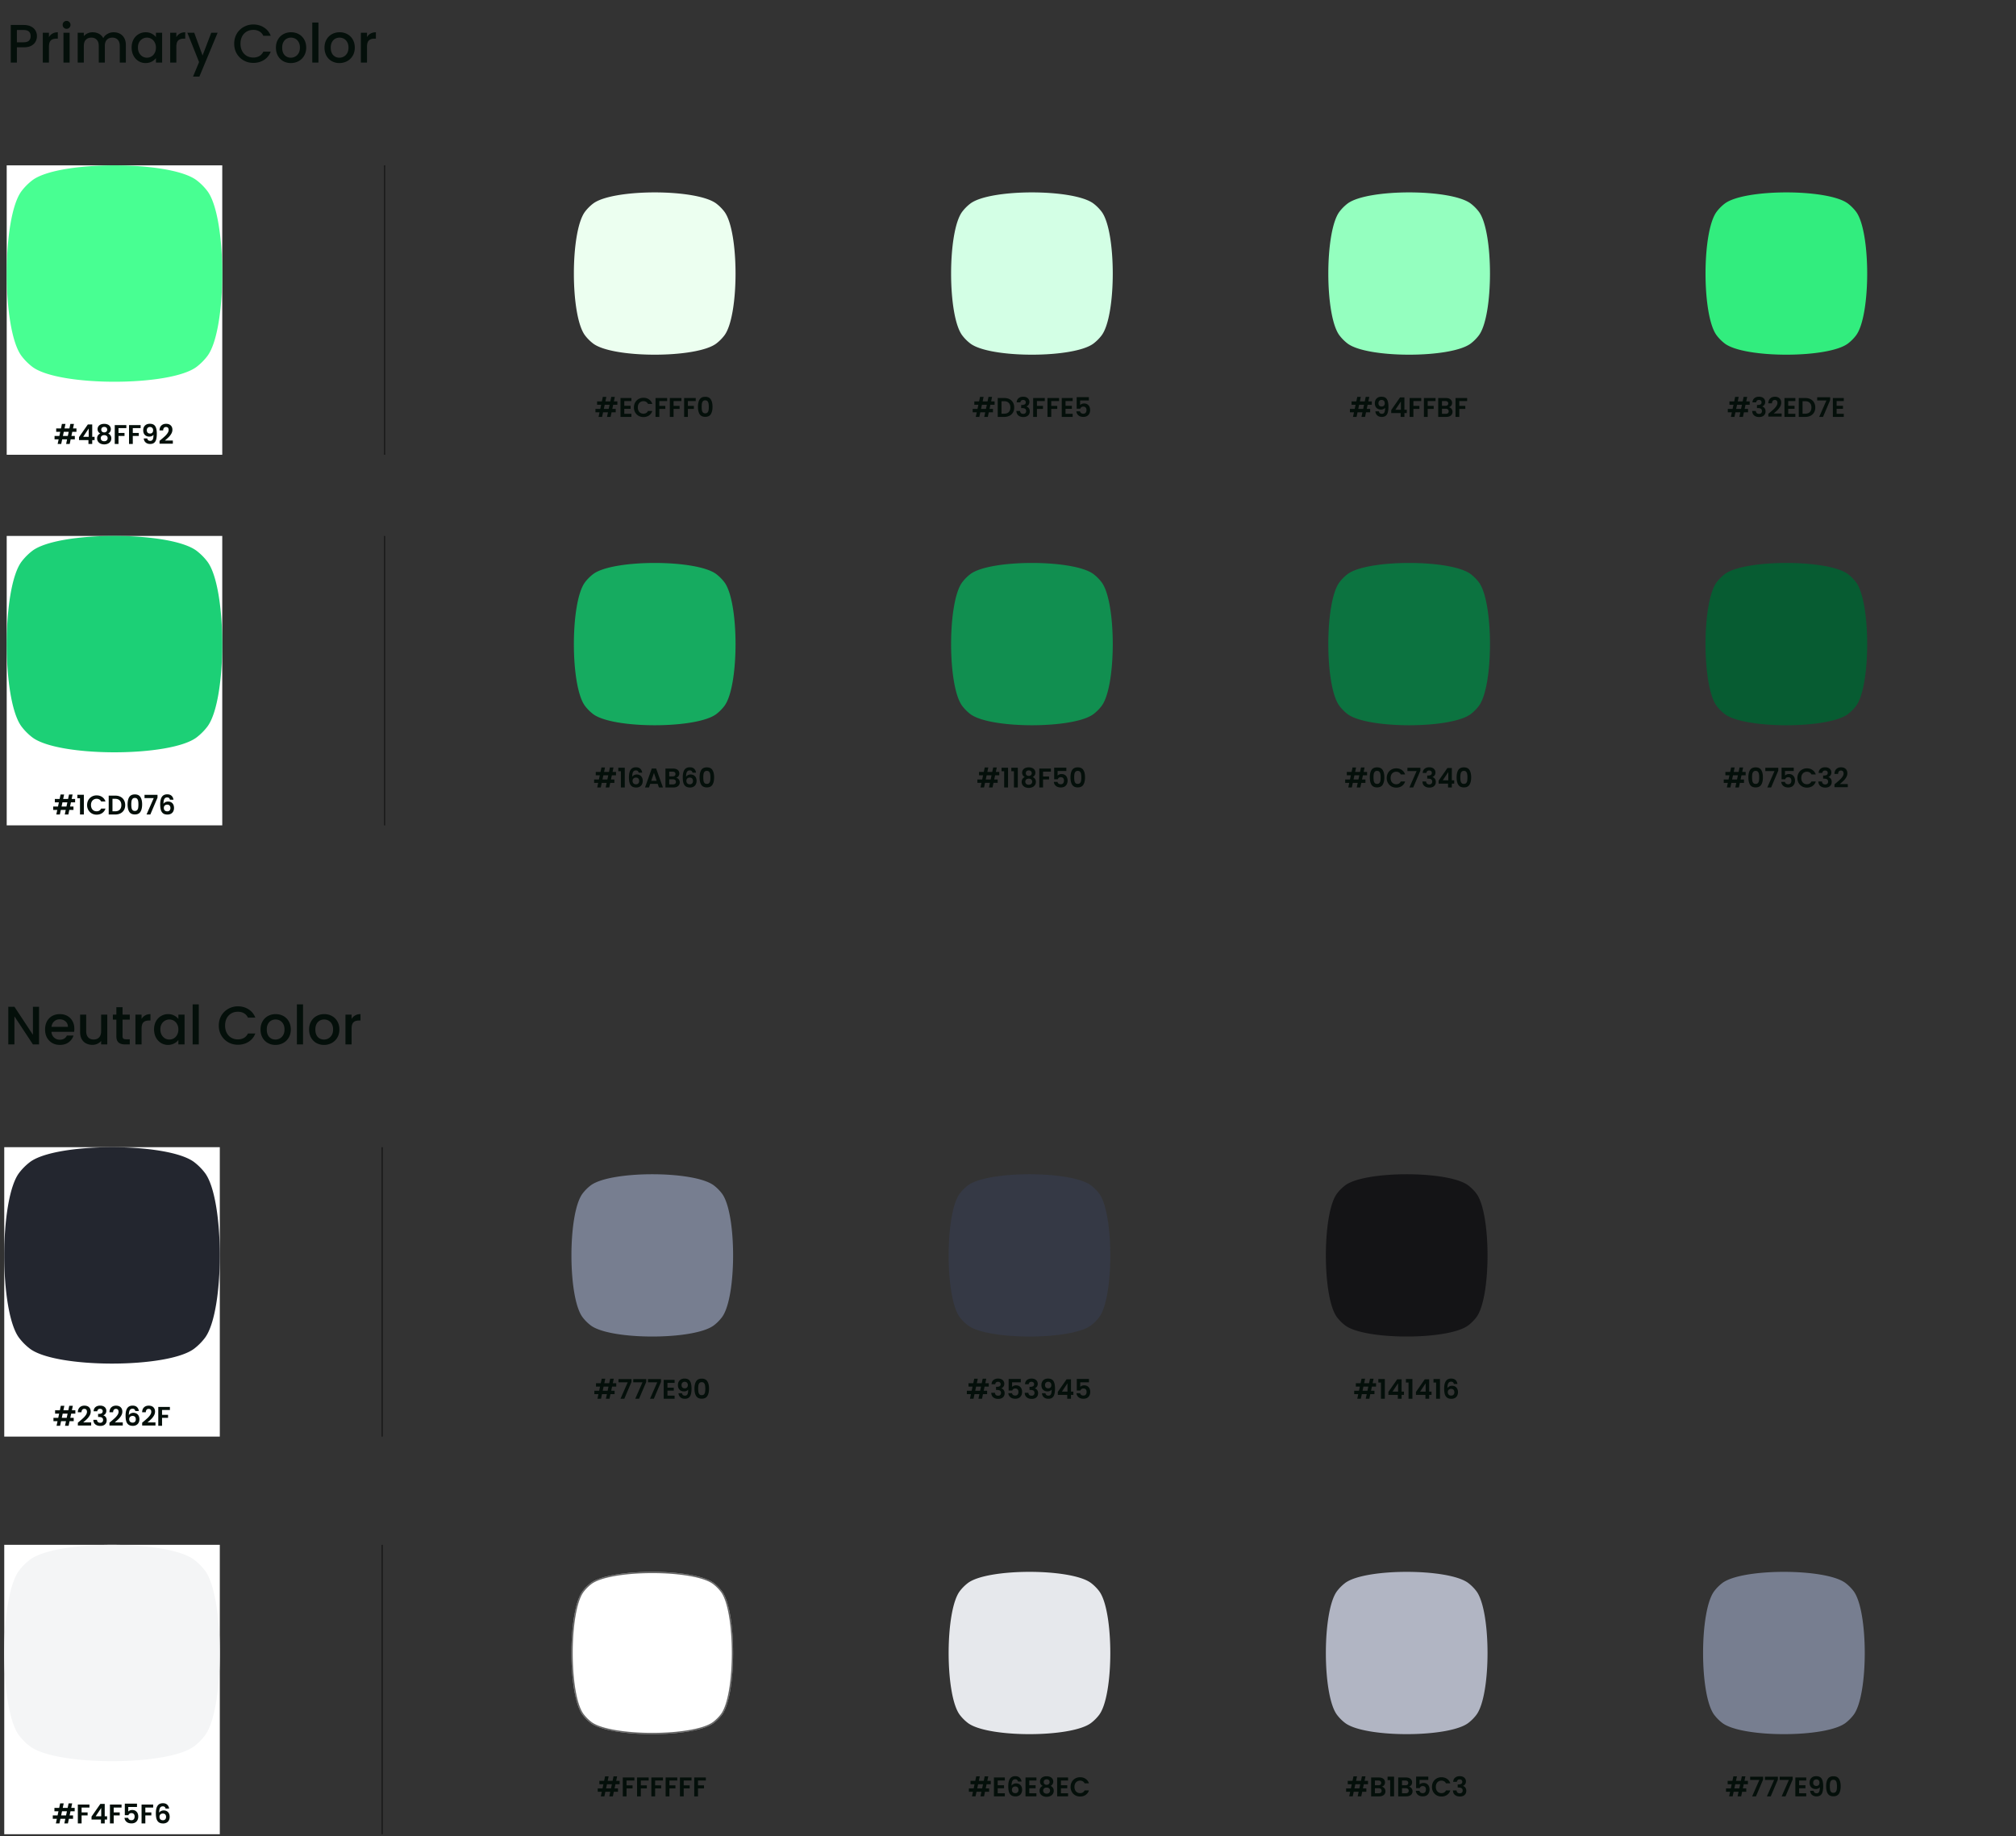
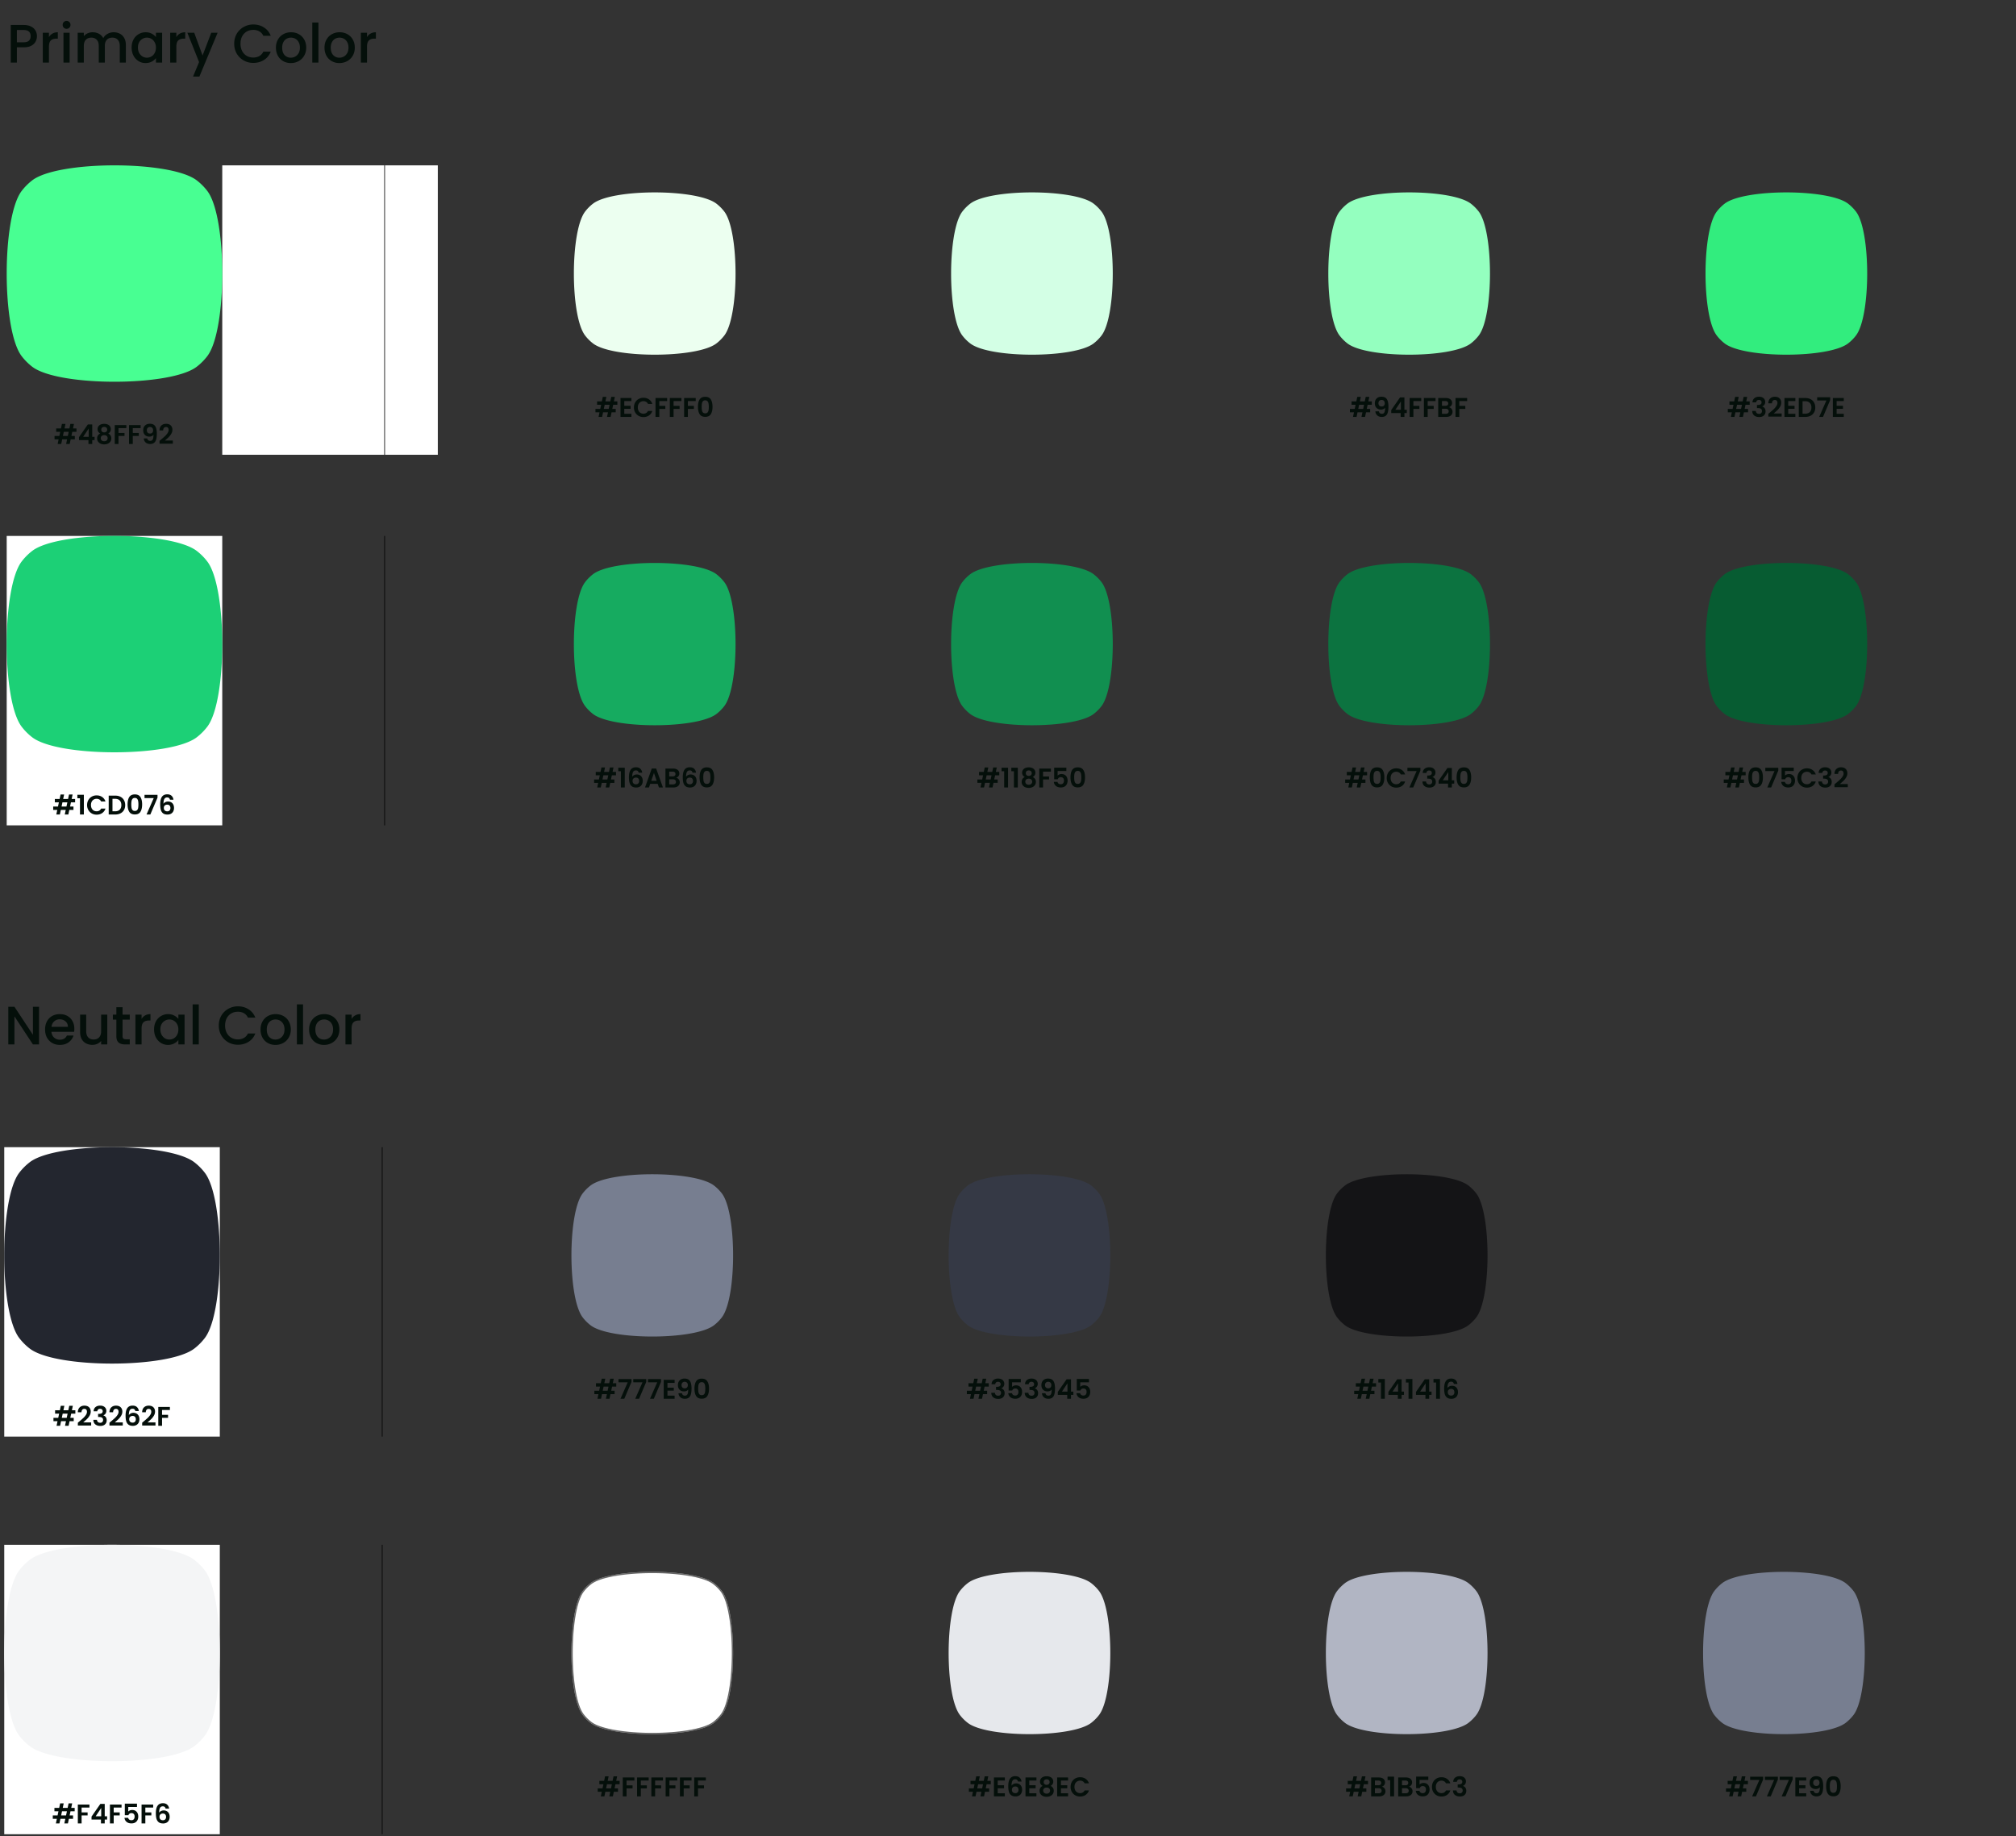
<svg xmlns="http://www.w3.org/2000/svg" width="494" height="450" fill="none">
  <rect width="100%" height="100%" fill="#333333" stroke="none" />
  <g clip-path="url(#a)">
    <path stroke="url(#b)" stroke-width=".625" d="M-37.912 68.858h636.141" opacity=".5" />
    <path stroke="url(#c)" stroke-width=".625" d="M-37.912 157.017h627.641" opacity=".5" />
    <path fill="#040F0A" d="M9.05 8.863c0 .469-.11.91-.33 1.326-.22.416-.572.756-1.056 1.021-.484.256-1.105.384-1.862.384H4.138v3.739H2.633V6.119h3.169c.704 0 1.299.124 1.783.371.493.24.858.566 1.096.981.246.416.37.88.37 1.392zm-3.248 1.498c.572 0 1-.128 1.28-.384.283-.265.423-.636.423-1.114 0-1.007-.567-1.51-1.703-1.51H4.138v3.008h1.664zm6.19-1.272c.22-.371.51-.659.87-.862.37-.212.806-.318 1.308-.318v1.564h-.383c-.59 0-1.038.15-1.347.451-.299.3-.449.822-.449 1.564v3.845h-1.505V8.028h1.505v1.06zM16.32 7.06a.93.93 0 0 1-.687-.279.938.938 0 0 1-.277-.69c0-.273.092-.503.277-.689a.93.93 0 0 1 .687-.278c.264 0 .488.093.673.278a.938.938 0 0 1 .278.69.938.938 0 0 1-.278.69.915.915 0 0 1-.673.278zm.74.967v7.305h-1.506V8.028h1.505zm10.783-.119c.573 0 1.083.12 1.532.358a2.53 2.53 0 0 1 1.07 1.06c.264.469.396 1.034.396 1.697v4.309h-1.492V11.25c0-.654-.163-1.154-.489-1.498-.326-.354-.77-.53-1.334-.53-.563 0-1.012.176-1.346.53-.326.344-.489.844-.489 1.498v4.083h-1.492V11.25c0-.654-.163-1.154-.489-1.498-.326-.354-.77-.53-1.333-.53-.564 0-1.013.176-1.347.53-.326.344-.489.844-.489 1.498v4.083h-1.505V8.028h1.505v.835c.247-.3.56-.534.938-.702a2.962 2.962 0 0 1 1.215-.252c.58 0 1.1.124 1.558.371.458.248.81.606 1.056 1.074.22-.442.564-.791 1.03-1.047a2.996 2.996 0 0 1 1.505-.398zm4.412 3.739c0-.734.15-1.384.448-1.95a3.363 3.363 0 0 1 1.242-1.312 3.314 3.314 0 0 1 1.743-.477c.572 0 1.07.115 1.492.345.431.22.775.499 1.03.835v-1.06h1.518v7.304H38.21v-1.087a2.988 2.988 0 0 1-1.043.861c-.44.23-.942.345-1.506.345a3.221 3.221 0 0 1-1.716-.477 3.54 3.54 0 0 1-1.242-1.352c-.299-.584-.449-1.242-.449-1.975zm5.955.026c0-.504-.106-.941-.317-1.313a2.135 2.135 0 0 0-.806-.848 2.117 2.117 0 0 0-1.082-.292c-.388 0-.748.098-1.083.292a2.131 2.131 0 0 0-.819.835c-.202.363-.303.796-.303 1.3 0 .503.1.945.303 1.325.211.38.484.672.819.875.343.195.704.292 1.083.292A2.117 2.117 0 0 0 37.893 13c.211-.38.317-.822.317-1.326zm5.001-2.585c.22-.371.51-.659.872-.862.37-.212.805-.318 1.307-.318v1.564h-.383c-.59 0-1.039.15-1.347.451-.3.3-.449.822-.449 1.564v3.845h-1.505V8.028h1.505v1.06zm10.112-1.06L48.86 18.766h-1.558l1.479-3.553-2.866-7.186h1.677l2.047 5.568 2.126-5.568h1.558zm4.065 2.677c0-.901.206-1.71.62-2.426a4.486 4.486 0 0 1 1.704-1.67A4.736 4.736 0 0 1 62.075 6c.977 0 1.845.243 2.602.73.765.476 1.32 1.157 1.663 2.04h-1.809c-.237-.485-.568-.848-.99-1.086-.423-.239-.911-.358-1.466-.358-.607 0-1.149.137-1.624.41a2.9 2.9 0 0 0-1.122 1.18c-.264.513-.397 1.11-.397 1.79 0 .68.133 1.277.397 1.79.273.512.647.91 1.122 1.193.475.274 1.017.411 1.624.411.555 0 1.043-.12 1.466-.358.423-.239.753-.6.99-1.087h1.81c-.344.884-.898 1.564-1.664 2.042-.757.477-1.625.715-2.602.715a4.77 4.77 0 0 1-2.363-.596 4.586 4.586 0 0 1-1.704-1.684c-.414-.716-.62-1.524-.62-2.426zm13.87 4.746a3.757 3.757 0 0 1-1.861-.464 3.432 3.432 0 0 1-1.308-1.325c-.317-.575-.475-1.238-.475-1.989 0-.742.163-1.4.489-1.975a3.379 3.379 0 0 1 1.333-1.326 3.857 3.857 0 0 1 1.888-.464c.696 0 1.325.155 1.889.464.563.31 1.008.751 1.334 1.326.325.574.488 1.233.488 1.975s-.167 1.4-.502 1.975a3.516 3.516 0 0 1-1.373 1.34 3.935 3.935 0 0 1-1.901.463zm0-1.312a2.19 2.19 0 0 0 1.083-.279c.344-.185.62-.464.832-.835.212-.371.317-.822.317-1.352 0-.53-.101-.977-.304-1.339a2.047 2.047 0 0 0-.805-.835 2.197 2.197 0 0 0-1.083-.279c-.387 0-.748.093-1.083.279a1.987 1.987 0 0 0-.779.835c-.194.362-.29.809-.29 1.339 0 .787.198 1.396.594 1.83.405.424.911.636 1.519.636zm6.77-8.617v9.81h-1.505v-9.81h1.505zm5.133 9.93a3.757 3.757 0 0 1-1.862-.465 3.432 3.432 0 0 1-1.308-1.325c-.316-.575-.475-1.238-.475-1.989 0-.742.163-1.4.489-1.975a3.383 3.383 0 0 1 1.333-1.326 3.859 3.859 0 0 1 1.889-.464 3.86 3.86 0 0 1 1.888.464 3.38 3.38 0 0 1 1.334 1.326c.326.574.488 1.233.488 1.975s-.167 1.4-.501 1.975a3.515 3.515 0 0 1-1.374 1.34 3.933 3.933 0 0 1-1.901.463zm0-1.313c.387 0 .748-.093 1.082-.279.344-.185.621-.464.832-.835.212-.371.317-.822.317-1.352 0-.53-.1-.977-.303-1.339a2.044 2.044 0 0 0-.806-.835A2.195 2.195 0 0 0 83.2 9.22c-.387 0-.748.093-1.082.279a1.991 1.991 0 0 0-.78.835c-.193.362-.29.809-.29 1.339 0 .787.198 1.396.594 1.83.405.424.911.636 1.519.636zm6.77-5.051c.22-.371.51-.659.871-.862.37-.212.806-.318 1.308-.318v1.564h-.383c-.59 0-1.039.15-1.347.451-.3.3-.45.822-.45 1.564v3.845h-1.505V8.028h1.506v1.06z" />
-     <path fill="#fff" d="M54.462 40.522H1.642v70.925h52.82V40.522z" />
+     <path fill="#fff" d="M54.462 40.522v70.925h52.82V40.522z" />
    <path fill="#48FF92" d="M5.309 46.793a14.023 14.023 0 0 1 2.58-2.59c6.372-4.909 33.955-4.909 40.326 0 .97.746 1.837 1.617 2.58 2.59 4.889 6.396 4.889 34.089 0 40.485a14.003 14.003 0 0 1-2.58 2.59c-6.371 4.909-33.954 4.909-40.325 0a14.023 14.023 0 0 1-2.581-2.59C.42 80.882.42 53.189 5.309 46.793z" />
    <path fill="#040F0A" d="m17.713 105.818-.217 1.021h.838v.829h-1.017l-.237 1.126h-.878l.237-1.126h-1.201L15 108.794h-.872l.238-1.126h-.997v-.829h1.175l.218-1.021h-.99v-.828h1.168l.232-1.101h.871l-.231 1.101h1.202l.23-1.101h.879l-.231 1.101h.845v.828h-1.023zm-.878 0h-1.201l-.218 1.021h1.201l.218-1.021zm2.527 2.035v-.729l2.16-3.102h1.076v3.023h.58v.808h-.58v.941h-.925v-.941h-2.31zm2.37-2.837-1.353 2.029h1.354v-2.029zm2.84 1.22c-.44-.23-.66-.586-.66-1.067 0-.239.06-.455.178-.65a1.26 1.26 0 0 1 .549-.471c.246-.119.546-.178.897-.178.353 0 .65.059.892.178a1.21 1.21 0 0 1 .733 1.121c0 .243-.06.457-.179.643a1.231 1.231 0 0 1-.475.424c.242.106.431.261.568.464.136.203.204.444.204.722 0 .301-.076.564-.23.789a1.46 1.46 0 0 1-.621.511 2.146 2.146 0 0 1-.892.179c-.33 0-.627-.06-.89-.179a1.52 1.52 0 0 1-.622-.511 1.393 1.393 0 0 1-.224-.789 1.233 1.233 0 0 1 .772-1.186zm1.69-.935c0-.216-.065-.384-.197-.504-.128-.119-.304-.178-.529-.178-.22 0-.396.059-.528.178-.127.12-.191.29-.191.511a.61.61 0 0 0 .198.477c.136.119.31.179.521.179.212 0 .386-.06.522-.179a.621.621 0 0 0 .205-.484zm-.726 1.339c-.25 0-.455.064-.614.192-.154.129-.23.312-.23.551 0 .221.074.402.224.543.154.137.36.206.62.206s.465-.071.614-.212a.708.708 0 0 0 .225-.537c0-.235-.077-.416-.231-.544-.154-.132-.357-.199-.608-.199zm5.425-2.472v.749H29.04v1.186h1.472v.736H29.04v1.955h-.925v-4.626h2.846zm3.5 0v.749h-1.92v1.186h1.472v.736H32.54v1.955h-.925v-4.626h2.846zm1.62 3.268a.747.747 0 0 0 .238.45c.128.102.297.153.508.153.273 0 .472-.113.595-.338.123-.23.185-.614.185-1.154a.998.998 0 0 1-.43.332 1.45 1.45 0 0 1-.587.119c-.282 0-.537-.057-.766-.172a1.325 1.325 0 0 1-.535-.524c-.132-.234-.198-.517-.198-.848 0-.491.145-.88.436-1.167.29-.292.687-.437 1.188-.437.625 0 1.066.201 1.32.603.26.402.39 1.007.39 1.816 0 .574-.05 1.045-.152 1.412-.096.367-.266.645-.508.835-.238.19-.563.285-.977.285-.326 0-.603-.062-.832-.185a1.405 1.405 0 0 1-.528-.498 1.576 1.576 0 0 1-.205-.682h.858zm.7-1.193c.229 0 .41-.071.542-.213.132-.141.198-.331.198-.57 0-.26-.07-.461-.212-.603-.136-.146-.323-.219-.56-.219a.743.743 0 0 0-.569.226c-.136.146-.204.34-.204.583 0 .234.066.427.198.577.136.146.339.219.607.219zm2.654 1.504c.423-.353.76-.647 1.01-.881.251-.239.46-.487.627-.743.168-.256.251-.508.251-.755 0-.226-.052-.402-.158-.531-.106-.128-.268-.192-.489-.192-.22 0-.39.075-.508.225-.119.146-.18.347-.185.604h-.898c.018-.531.174-.933.469-1.207.3-.274.678-.411 1.136-.411.501 0 .887.135 1.155.405.269.265.403.616.403 1.054 0 .344-.093.673-.278.987a3.976 3.976 0 0 1-.633.822c-.238.23-.548.508-.931.835h1.947v.769h-3.261v-.689l.343-.292z" />
    <path fill="#000" fill-opacity=".5" d="M94.404 40.522h-.33v70.925h.33V40.522z" />
    <path fill="#ECFFF0" d="M143.373 51.853a10.499 10.499 0 0 1 1.935-1.943c4.778-3.68 25.466-3.68 30.244 0 .727.56 1.378 1.214 1.936 1.943 3.666 4.797 3.666 25.567 0 30.364a10.508 10.508 0 0 1-1.936 1.943c-4.778 3.68-25.466 3.68-30.244 0a10.502 10.502 0 0 1-1.935-1.943c-3.667-4.797-3.667-25.566 0-30.364z" />
    <path fill="#040F0A" d="m150.255 99.19-.218 1.021h.838v.829h-1.017l-.237 1.127h-.878l.237-1.127h-1.201l-.238 1.127h-.872l.238-1.127h-.997v-.829h1.175l.218-1.02h-.99v-.83h1.169l.231-1.1h.871l-.231 1.1h1.202l.231-1.1h.878l-.231 1.1h.845v.83h-1.023zm-.879 0h-1.201l-.218 1.021h1.202l.217-1.02zm3.597-.901v1.16h1.552v.736h-1.552v1.226h1.75v.756h-2.674v-4.634h2.674v.756h-1.75zm2.365 1.558c0-.455.101-.862.304-1.22a2.2 2.2 0 0 1 .838-.842 2.373 2.373 0 0 1 1.195-.305c.515 0 .967.133 1.354.398.387.265.658.632.812 1.1h-1.063a1.098 1.098 0 0 0-.449-.497 1.286 1.286 0 0 0-.66-.165c-.269 0-.509.063-.72.192-.207.123-.37.3-.489.53a1.8 1.8 0 0 0-.171.809c0 .305.057.574.171.808.119.23.282.409.489.537.211.124.451.186.72.186.251 0 .471-.055.66-.166a1.14 1.14 0 0 0 .449-.504h1.063a2.079 2.079 0 0 1-.812 1.107c-.383.261-.834.391-1.354.391a2.41 2.41 0 0 1-1.195-.298 2.257 2.257 0 0 1-.838-.842 2.427 2.427 0 0 1-.304-1.22zm8.138-2.307v.749h-1.921v1.186h1.472v.736h-1.472v1.956h-.924V97.54h2.845zm3.501 0v.749h-1.921v1.186h1.472v.736h-1.472v1.956h-.925V97.54h2.846zm3.501 0v.749h-1.921v1.186h1.472v.736h-1.472v1.956h-.924V97.54h2.845zm.55 2.148c0-.765.137-1.364.409-1.797.278-.433.736-.65 1.374-.65.638 0 1.094.217 1.366.65.278.433.416 1.032.416 1.797 0 .769-.138 1.372-.416 1.809-.272.438-.728.656-1.366.656-.638 0-1.096-.218-1.374-.656-.272-.437-.409-1.04-.409-1.81zm2.654 0c0-.328-.022-.601-.066-.822a1.072 1.072 0 0 0-.251-.55c-.123-.142-.308-.213-.554-.213-.247 0-.434.071-.562.213a1.158 1.158 0 0 0-.25.55c-.04.22-.06.495-.06.822 0 .335.02.618.06.848.039.225.123.409.25.55.128.137.315.206.562.206.246 0 .433-.069.561-.206a1.08 1.08 0 0 0 .251-.55 5.18 5.18 0 0 0 .059-.848z" />
    <path fill="#D3FFE5" d="M235.806 51.853a10.504 10.504 0 0 1 1.936-1.943c4.778-3.68 25.466-3.68 30.243 0 .728.56 1.378 1.214 1.936 1.943 3.667 4.797 3.667 25.567 0 30.364a10.477 10.477 0 0 1-1.936 1.943c-4.777 3.68-25.465 3.68-30.243 0a10.508 10.508 0 0 1-1.936-1.943c-3.666-4.797-3.666-25.566 0-30.364z" />
-     <path fill="#040F0A" d="m242.69 99.19-.218 1.021h.839v.829h-1.017l-.238 1.127h-.878l.238-1.127h-1.202l-.238 1.127h-.871l.238-1.127h-.997v-.829h1.175l.218-1.02h-.991v-.83h1.169l.231-1.1h.872l-.231 1.1h1.201l.231-1.1h.878l-.231 1.1h.845v.83h-1.023zm-.878 0h-1.202l-.218 1.021h1.202l.218-1.02zm4.283-1.65c.484 0 .909.095 1.275.285.369.19.653.462.851.815.203.35.304.756.304 1.22 0 .464-.101.87-.304 1.219a2.026 2.026 0 0 1-.851.803c-.366.189-.791.285-1.275.285h-1.611V97.54h1.611zm-.033 3.838c.484 0 .859-.133 1.123-.398s.396-.639.396-1.12c0-.482-.132-.858-.396-1.127-.264-.274-.639-.411-1.123-.411h-.653v3.056h.653zm3.062-2.771c.022-.442.176-.782.463-1.02.29-.244.671-.365 1.142-.365.321 0 .596.057.825.172a1.198 1.198 0 0 1 .693 1.107c0 .278-.072.515-.217.71-.141.19-.311.317-.509.384v.026c.255.08.453.221.594.424.146.204.218.464.218.783 0 .265-.062.501-.185.709a1.225 1.225 0 0 1-.534.49 1.9 1.9 0 0 1-.846.173c-.497 0-.902-.126-1.214-.378-.313-.252-.478-.623-.496-1.114h.898a.745.745 0 0 0 .218.524c.141.128.332.192.575.192.224 0 .396-.062.515-.185a.681.681 0 0 0 .184-.491c0-.265-.083-.455-.25-.57-.168-.115-.428-.172-.779-.172h-.192v-.763h.192c.624 0 .937-.21.937-.63 0-.19-.057-.337-.172-.443-.11-.106-.27-.16-.482-.16-.207 0-.367.058-.482.173a.675.675 0 0 0-.191.424h-.905zm6.891-1.067v.749h-1.922v1.186h1.473v.736h-1.473v1.956h-.924V97.54h2.846zm3.501 0v.749h-1.921v1.186h1.472v.736h-1.472v1.956h-.925V97.54h2.846zm1.58.749v1.16h1.551v.736h-1.551v1.226h1.749v.756h-2.674v-4.634h2.674v.756h-1.749zm5.719-.153h-2.139v1.134a.96.96 0 0 1 .396-.278 1.35 1.35 0 0 1 .548-.113c.352 0 .64.077.865.232.224.155.387.353.488.596.101.239.152.495.152.769 0 .508-.145.917-.436 1.227-.286.309-.695.464-1.228.464-.501 0-.902-.126-1.201-.378a1.42 1.42 0 0 1-.509-.988h.898a.72.72 0 0 0 .264.424.865.865 0 0 0 .535.159c.26 0 .456-.081.588-.245.132-.163.198-.38.198-.649 0-.275-.068-.482-.205-.623-.132-.146-.328-.22-.587-.22a.75.75 0 0 0-.463.14.76.76 0 0 0-.264.371h-.884v-2.837h2.984v.815z" />
    <path fill="#94FFBF" d="M328.241 51.853a10.524 10.524 0 0 1 1.934-1.943c4.781-3.68 25.466-3.68 30.246 0a10.53 10.53 0 0 1 1.935 1.943c3.664 4.797 3.664 25.567 0 30.364a10.533 10.533 0 0 1-1.935 1.943c-4.78 3.68-25.465 3.68-30.246 0a10.528 10.528 0 0 1-1.934-1.943c-3.668-4.797-3.668-25.566 0-30.364z" />
    <path fill="#040F0A" d="m335.124 99.19-.218 1.021h.838v.829h-1.016l-.238 1.127h-.878l.237-1.127h-1.201l-.238 1.127h-.871l.237-1.127h-.997v-.829h1.176l.217-1.02h-.99v-.83h1.169l.231-1.1h.871l-.231 1.1h1.202l.231-1.1h.878l-.231 1.1h.845v.83h-1.023zm-.878 0h-1.202l-.218 1.021h1.202l.218-1.02zm3.634 1.618a.757.757 0 0 0 .238.45c.129.102.297.153.508.153.274 0 .472-.113.594-.338.126-.23.185-.614.185-1.153a.985.985 0 0 1-.429.331 1.439 1.439 0 0 1-.587.119 1.69 1.69 0 0 1-.766-.172 1.323 1.323 0 0 1-.535-.524c-.132-.234-.198-.517-.198-.848 0-.49.145-.88.436-1.167.29-.291.686-.437 1.188-.437.627 0 1.066.2 1.321.603.26.402.389 1.007.389 1.816 0 .574-.049 1.045-.152 1.412-.096.367-.264.645-.508.835-.238.19-.561.285-.977.285-.324 0-.601-.062-.832-.185a1.425 1.425 0 0 1-.528-.498 1.61 1.61 0 0 1-.205-.682h.858zm.7-1.193c.231 0 .409-.071.541-.212.132-.142.199-.332.199-.57 0-.261-.07-.462-.212-.604-.135-.146-.323-.219-.561-.219a.743.743 0 0 0-.568.226c-.135.146-.204.34-.204.583 0 .234.066.427.198.577.138.146.34.219.607.219zm2.324 1.61v-.729l2.159-3.102h1.076v3.023h.581v.808h-.581v.942h-.924v-.942h-2.311zm2.37-2.837-1.353 2.029h1.353v-2.029zm4.985-.848v.749h-1.921v1.186h1.472v.736h-1.472v1.956h-.924V97.54h2.845zm3.503 0v.749h-1.922v1.186h1.473v.736h-1.473v1.956h-.924V97.54h2.846zm3.271 2.253c.258.05.472.18.641.392.165.212.251.455.251.729 0 .247-.063.466-.185.656a1.2 1.2 0 0 1-.522.437c-.231.107-.502.16-.812.16h-1.987V97.54h1.901c.31 0 .581.05.806.152.227.102.399.243.515.425.119.18.178.386.178.616 0 .27-.073.495-.218.676-.142.181-.33.31-.568.384zm-1.69-.344h.845c.218 0 .39-.049.509-.146a.538.538 0 0 0 .178-.43.54.54 0 0 0-.178-.432c-.119-.101-.291-.152-.509-.152h-.845v1.16zm.931 1.962c.224 0 .396-.053.522-.159a.56.56 0 0 0 .191-.451.571.571 0 0 0-.198-.464c-.132-.115-.31-.172-.535-.172h-.911v1.246h.931zm5.232-3.871v.749h-1.921v1.186h1.472v.736h-1.472v1.956h-.924V97.54h2.845z" />
    <path fill="#32ED7E" d="M420.673 51.853a10.524 10.524 0 0 1 1.934-1.943c4.78-3.68 25.466-3.68 30.246 0 .726.56 1.376 1.214 1.934 1.943 3.665 4.797 3.665 25.567 0 30.364a10.528 10.528 0 0 1-1.934 1.943c-4.78 3.68-25.466 3.68-30.246 0a10.528 10.528 0 0 1-1.934-1.943c-3.668-4.797-3.668-25.566 0-30.364z" />
    <path fill="#040F0A" d="m427.723 99.19-.218 1.021h.839v.829h-1.017l-.238 1.127h-.878l.238-1.127h-1.202l-.237 1.127h-.872l.238-1.127h-.997v-.829h1.175l.218-1.02h-.99v-.83h1.168l.231-1.1h.872l-.231 1.1h1.201l.232-1.1h.878l-.231 1.1h.845v.83h-1.024zm-.878 0h-1.201l-.218 1.021h1.201l.218-1.02zm2.578-.583c.024-.442.179-.782.463-1.02.29-.244.673-.365 1.142-.365.323 0 .597.057.825.172.231.11.403.263.515.457a1.2 1.2 0 0 1 .178.65c0 .278-.072.515-.218.71a1.03 1.03 0 0 1-.508.384v.026c.258.08.456.221.594.424.146.204.218.464.218.783 0 .265-.059.501-.185.709a1.23 1.23 0 0 1-.534.49c-.232.115-.515.173-.846.173-.495 0-.901-.126-1.214-.378-.311-.252-.476-.623-.496-1.114h.898c.01.217.083.391.218.524.142.128.334.192.575.192.224 0 .396-.062.515-.185a.673.673 0 0 0 .184-.491c0-.265-.082-.455-.25-.57-.165-.115-.426-.172-.78-.172h-.191v-.763h.191c.628 0 .938-.21.938-.63 0-.19-.056-.337-.172-.443-.109-.106-.27-.16-.482-.16-.204 0-.366.058-.482.173a.696.696 0 0 0-.191.424h-.905zm4.233 2.512c.422-.353.759-.647 1.01-.881.251-.239.459-.487.627-.743.165-.256.251-.508.251-.755 0-.226-.053-.402-.159-.53-.105-.129-.27-.193-.488-.193-.221 0-.39.075-.509.226-.118.145-.181.347-.184.603h-.898c.016-.53.171-.933.468-1.207.297-.274.677-.41 1.136-.41.502 0 .885.134 1.155.404.268.265.403.616.403 1.054 0 .344-.092.673-.277.987a3.971 3.971 0 0 1-.634.822c-.238.23-.548.508-.931.835h1.948v.769h-3.262v-.689l.344-.292zm4.529-2.83v1.16h1.551v.736h-1.551v1.226h1.749v.756h-2.674v-4.634h2.674v.756h-1.749zm4.199-.75c.485 0 .911.096 1.274.286.37.19.654.462.852.815.205.35.304.756.304 1.22 0 .464-.099.87-.304 1.219a2.023 2.023 0 0 1-.852.803c-.363.189-.789.285-1.274.285h-1.611V97.54h1.611zm-.033 3.839c.485 0 .858-.133 1.122-.398.264-.265.396-.639.396-1.12 0-.482-.132-.858-.396-1.127-.264-.274-.637-.411-1.122-.411h-.654v3.056h.654zm6.114-3.341-1.756 4.13h-.938l1.769-4.024h-2.258v-.795h3.183v.689zm1.584.252v1.16h1.552v.736h-1.552v1.226h1.75v.756h-2.674v-4.634h2.674v.756h-1.75z" />
    <path fill="#fff" d="M54.462 131.332H1.642v70.925h52.82v-70.925z" />
    <path fill="#1CD076" d="M5.309 137.603a14.035 14.035 0 0 1 2.58-2.591c6.372-4.907 33.955-4.907 40.326 0 .97.747 1.837 1.618 2.58 2.591 4.889 6.396 4.889 34.089 0 40.485a14.015 14.015 0 0 1-2.58 2.591c-6.371 4.908-33.954 4.908-40.325 0a14.035 14.035 0 0 1-2.581-2.591c-4.889-6.396-4.889-34.089 0-40.485z" />
    <path fill="#040F0A" d="m17.381 196.629-.217 1.021h.838v.828h-1.017l-.237 1.127h-.879l.238-1.127h-1.201l-.238 1.127h-.872l.238-1.127h-.997v-.828h1.175l.218-1.021h-.99v-.829h1.168l.232-1.1h.871l-.231 1.1h1.202l.23-1.1h.879l-.231 1.1h.845v.829H17.38zm-.878 0h-1.201l-.218 1.021h1.201l.218-1.021zm2.455-1.001v-.855h1.591v4.832h-.95v-3.977h-.641zm2.385 1.657c0-.455.101-.862.304-1.22.207-.362.486-.643.838-.841a2.362 2.362 0 0 1 1.195-.305c.515 0 .966.132 1.354.397.387.266.658.632.812 1.101h-1.063a1.097 1.097 0 0 0-.449-.497 1.282 1.282 0 0 0-.66-.166 1.36 1.36 0 0 0-.72.192c-.207.124-.37.301-.488.53-.115.23-.172.5-.172.809 0 .305.057.574.172.809.118.229.281.408.488.537.212.123.451.185.72.185.25 0 .47-.055.66-.165a1.14 1.14 0 0 0 .45-.504h1.062a2.079 2.079 0 0 1-.812 1.107c-.383.261-.834.391-1.354.391-.44 0-.838-.1-1.195-.299a2.25 2.25 0 0 1-.838-.841 2.433 2.433 0 0 1-.304-1.22zm6.903-2.307c.485 0 .91.095 1.275.285a2 2 0 0 1 .851.816c.203.349.304.755.304 1.219 0 .464-.1.871-.304 1.22a2.022 2.022 0 0 1-.851.802c-.365.19-.79.285-1.275.285h-1.61v-4.627h1.61zm-.033 3.838c.485 0 .859-.132 1.123-.397.264-.266.396-.639.396-1.121 0-.481-.132-.857-.396-1.127-.264-.274-.638-.411-1.123-.411h-.653v3.056h.653zm3.05-1.69c0-.765.136-1.363.409-1.796.277-.434.735-.65 1.373-.65.639 0 1.094.216 1.367.65.277.433.416 1.031.416 1.796 0 .769-.139 1.372-.416 1.81-.273.437-.728.656-1.367.656-.638 0-1.096-.219-1.373-.656-.273-.438-.41-1.041-.41-1.81zm2.653 0c0-.327-.021-.601-.066-.822a1.077 1.077 0 0 0-.25-.55c-.123-.142-.308-.212-.555-.212-.246 0-.433.07-.561.212a1.16 1.16 0 0 0-.251.55 4.77 4.77 0 0 0-.06.822c0 .336.02.619.06.848.04.226.123.409.25.551.129.136.316.205.562.205.247 0 .434-.069.561-.205a1.08 1.08 0 0 0 .251-.551c.04-.229.06-.512.06-.848zm4.678-1.651-1.756 4.13h-.937l1.769-4.023h-2.258v-.796h3.182v.689zm3.05.504a.752.752 0 0 0-.231-.417c-.106-.093-.26-.14-.463-.14-.303 0-.528.124-.673.372-.141.243-.214.64-.218 1.193a1.05 1.05 0 0 1 .462-.411 1.45 1.45 0 0 1 .66-.153c.287 0 .54.062.76.186.22.124.392.305.515.543.123.235.185.517.185.849 0 .314-.064.594-.192.842a1.34 1.34 0 0 1-.548.57c-.242.137-.53.205-.865.205-.458 0-.819-.101-1.083-.305-.26-.203-.442-.486-.547-.848-.102-.367-.152-.818-.152-1.352 0-.809.138-1.419.416-1.83.277-.415.715-.623 1.313-.623.463 0 .821.126 1.077.378.255.252.402.566.442.941h-.858zm-.674 1.207a.866.866 0 0 0-.587.205c-.159.137-.238.336-.238.597 0 .26.073.466.218.616.15.15.359.225.627.225.238 0 .425-.072.561-.218.141-.146.212-.343.212-.59 0-.256-.069-.46-.205-.61-.132-.15-.328-.225-.588-.225z" />
    <path fill="#000" fill-opacity=".5" d="M94.404 131.332h-.33v70.925h.33v-70.925z" />
    <path fill="#16AB60" d="M143.373 142.663a10.532 10.532 0 0 1 1.935-1.943c4.778-3.681 25.466-3.681 30.244 0 .727.56 1.378 1.214 1.936 1.943 3.666 4.798 3.666 25.567 0 30.364a10.538 10.538 0 0 1-1.936 1.943c-4.778 3.681-25.466 3.681-30.244 0a10.532 10.532 0 0 1-1.935-1.943c-3.667-4.797-3.667-25.566 0-30.364z" />
    <path fill="#040F0A" d="m149.926 190.001-.217 1.021h.838v.828h-1.017l-.237 1.127h-.879l.238-1.127h-1.201l-.238 1.127h-.872l.238-1.127h-.997v-.828h1.175l.218-1.021h-.99v-.829h1.168l.231-1.1h.872l-.231 1.1h1.202l.231-1.1h.878l-.231 1.1h.845v.829h-1.024zm-.878 0h-1.201l-.218 1.021h1.201l.218-1.021zm2.455-1.001v-.855h1.591v4.832h-.951V189h-.64zm5 .351c-.045-.185-.121-.325-.231-.417-.106-.093-.26-.139-.463-.139-.303 0-.528.123-.673.371-.141.243-.214.64-.218 1.193.106-.177.26-.314.462-.411a1.45 1.45 0 0 1 .661-.153c.285 0 .539.062.759.186.22.124.391.305.515.544.123.234.185.517.185.848 0 .314-.064.594-.192.842a1.338 1.338 0 0 1-.548.57c-.242.137-.53.205-.865.205-.458 0-.818-.101-1.082-.305-.26-.203-.443-.486-.548-.848-.102-.367-.152-.818-.152-1.352 0-.809.138-1.419.416-1.83.277-.415.715-.623 1.313-.623.463 0 .821.126 1.077.378.255.252.402.566.442.941h-.858zm-.674 1.207a.865.865 0 0 0-.587.205c-.159.137-.238.336-.238.597 0 .261.073.466.218.616.149.15.358.226.627.226.238 0 .425-.073.561-.219.141-.146.212-.343.212-.59 0-.256-.069-.46-.205-.61-.132-.15-.328-.225-.588-.225zm5.333 1.538h-1.836l-.303.881h-.971l1.657-4.633h1.076l1.658 4.633h-.978l-.303-.881zm-.251-.743-.667-1.935-.667 1.935h1.334zm4.765-.749c.26.049.474.179.641.391.167.212.251.455.251.729 0 .248-.062.467-.185.657a1.2 1.2 0 0 1-.522.437 1.913 1.913 0 0 1-.812.159h-1.987v-4.627h1.901c.313 0 .581.051.806.153.229.102.401.243.515.424.119.181.178.387.178.617 0 .269-.073.494-.218.676-.14.181-.33.309-.568.384zm-1.69-.345h.845c.221 0 .39-.048.509-.145a.537.537 0 0 0 .178-.431c0-.186-.059-.329-.178-.431-.119-.102-.288-.153-.509-.153h-.845v1.16zm.931 1.962c.225 0 .399-.053.522-.159a.554.554 0 0 0 .191-.45.571.571 0 0 0-.198-.464c-.132-.115-.31-.173-.535-.173h-.911v1.246h.931zm4.778-2.87c-.045-.185-.121-.325-.231-.417-.106-.093-.26-.139-.463-.139-.303 0-.528.123-.673.371-.141.243-.214.64-.218 1.193.106-.177.26-.314.462-.411a1.45 1.45 0 0 1 .66-.153c.286 0 .54.062.76.186.22.124.391.305.515.544.123.234.185.517.185.848 0 .314-.064.594-.192.842a1.338 1.338 0 0 1-.548.57c-.242.137-.53.205-.865.205-.458 0-.818-.101-1.083-.305-.259-.203-.442-.486-.548-.848-.101-.367-.151-.818-.151-1.352 0-.809.138-1.419.416-1.83.277-.415.715-.623 1.313-.623.463 0 .821.126 1.077.378.255.252.402.566.442.941h-.858zm-.674 1.207a.865.865 0 0 0-.587.205c-.159.137-.238.336-.238.597 0 .261.073.466.218.616.149.15.358.226.627.226.238 0 .425-.073.561-.219.141-.146.211-.343.211-.59 0-.256-.068-.46-.204-.61-.132-.15-.328-.225-.588-.225zm2.401-.06c0-.765.137-1.363.41-1.796.277-.433.734-.65 1.373-.65.638 0 1.094.217 1.367.65.277.433.415 1.031.415 1.796 0 .769-.138 1.372-.415 1.81-.273.437-.729.656-1.367.656-.639 0-1.096-.219-1.373-.656-.273-.438-.41-1.041-.41-1.81zm2.654 0c0-.327-.022-.601-.066-.822a1.071 1.071 0 0 0-.251-.55c-.123-.142-.308-.212-.554-.212-.247 0-.434.07-.561.212a1.149 1.149 0 0 0-.251.55c-.04.221-.06.495-.06.822 0 .336.02.619.06.848.039.226.123.409.251.551.127.137.314.205.561.205.246 0 .433-.068.561-.205a1.09 1.09 0 0 0 .251-.551c.04-.229.059-.512.059-.848z" />
    <path fill="#118F50" d="M235.806 142.663a10.538 10.538 0 0 1 1.936-1.943c4.778-3.681 25.466-3.681 30.243 0 .728.56 1.378 1.214 1.936 1.943 3.667 4.798 3.667 25.567 0 30.364a10.507 10.507 0 0 1-1.936 1.943c-4.777 3.681-25.465 3.681-30.243 0a10.538 10.538 0 0 1-1.936-1.943c-3.666-4.797-3.666-25.566 0-30.364z" />
    <path fill="#040F0A" d="m243.844 190.001-.217 1.02h.838v.829h-1.017l-.237 1.127h-.879l.238-1.127h-1.202l-.237 1.127h-.872l.238-1.127h-.997v-.829h1.175l.218-1.02h-.99v-.829h1.168l.231-1.1h.872l-.231 1.1h1.202l.231-1.1h.878l-.231 1.1h.845v.829h-1.024zm-.878 0h-1.201l-.218 1.02h1.201l.218-1.02zm2.455-1.001v-.855h1.591v4.832h-.951V189h-.64zm2.392 0v-.855h1.591v4.832h-.951V189h-.64zm3.31 1.418c-.441-.23-.661-.585-.661-1.067 0-.239.06-.455.179-.65.123-.199.306-.355.548-.47.246-.12.545-.179.897-.179.353 0 .65.059.892.179a1.212 1.212 0 0 1 .733 1.12c0 .243-.06.457-.179.643a1.225 1.225 0 0 1-.475.424c.242.106.432.261.568.464.136.203.205.444.205.723 0 .3-.077.563-.232.788a1.445 1.445 0 0 1-.62.511 2.146 2.146 0 0 1-.892.179c-.33 0-.627-.06-.891-.179a1.5 1.5 0 0 1-.62-.511 1.388 1.388 0 0 1-.225-.788c0-.279.068-.52.205-.723a1.23 1.23 0 0 1 .568-.464zm1.69-.934c0-.217-.066-.385-.198-.504-.128-.12-.304-.179-.529-.179-.22 0-.396.059-.528.179-.127.119-.191.289-.191.51a.61.61 0 0 0 .198.477c.136.12.31.179.521.179a.76.76 0 0 0 .522-.179.623.623 0 0 0 .205-.483zm-.727 1.338c-.25 0-.455.064-.614.193-.154.128-.231.311-.231.55 0 .221.075.402.225.543.154.137.361.206.62.206.26 0 .465-.071.615-.212a.71.71 0 0 0 .224-.537c0-.234-.077-.415-.231-.544-.154-.132-.357-.199-.608-.199zm5.425-2.472v.749h-1.922v1.187h1.473v.735h-1.473v1.956h-.924v-4.627h2.846zm3.785.597h-2.139v1.133a.955.955 0 0 1 .396-.278c.171-.076.354-.113.548-.113.352 0 .64.077.865.232.224.155.387.354.488.597.102.238.152.494.152.768 0 .509-.145.918-.436 1.227-.286.309-.695.464-1.228.464-.501 0-.902-.126-1.201-.378a1.42 1.42 0 0 1-.509-.988h.898a.72.72 0 0 0 .264.424c.141.107.32.16.535.16.26 0 .456-.082.588-.246.132-.163.198-.38.198-.649 0-.274-.069-.482-.205-.623-.132-.146-.328-.219-.587-.219a.749.749 0 0 0-.463.139.765.765 0 0 0-.264.371h-.884v-2.837h2.984v.816zm1.014 1.551c0-.765.136-1.363.409-1.797.277-.433.735-.649 1.373-.649s1.094.216 1.367.649c.277.434.416 1.032.416 1.797 0 .769-.139 1.372-.416 1.809-.273.438-.729.656-1.367.656s-1.096-.218-1.373-.656c-.273-.437-.409-1.04-.409-1.809zm2.654 0c0-.327-.022-.601-.066-.822a1.075 1.075 0 0 0-.251-.55c-.123-.142-.308-.213-.555-.213-.246 0-.433.071-.561.213a1.154 1.154 0 0 0-.251.55 4.836 4.836 0 0 0-.059.822c0 .335.02.618.059.848.04.225.123.409.251.55.128.137.315.206.561.206.247 0 .434-.069.562-.206.127-.141.211-.325.25-.55.04-.23.06-.513.06-.848z" />
    <path fill="#0C7340" d="M328.241 142.663a10.558 10.558 0 0 1 1.934-1.943c4.781-3.681 25.466-3.681 30.246 0 .726.56 1.377 1.214 1.935 1.943 3.664 4.798 3.664 25.567 0 30.364a10.563 10.563 0 0 1-1.935 1.943c-4.78 3.681-25.465 3.681-30.246 0a10.558 10.558 0 0 1-1.934-1.943c-3.668-4.797-3.668-25.566 0-30.364z" />
    <path fill="#040F0A" d="m333.967 190.001-.217 1.021h.838v.828h-1.017l-.237 1.127h-.878l.237-1.127h-1.201l-.238 1.127h-.872l.238-1.127h-.997v-.828h1.175l.218-1.021h-.99v-.829h1.168l.232-1.1h.871l-.231 1.1h1.202l.231-1.1h.878l-.231 1.1h.845v.829h-1.024zm-.878 0h-1.201l-.218 1.021h1.201l.218-1.021zm2.565.497c0-.765.139-1.363.41-1.796.277-.433.736-.65 1.373-.65.64 0 1.096.217 1.367.65.277.433.416 1.031.416 1.796 0 .769-.139 1.372-.416 1.81-.271.437-.727.656-1.367.656-.637 0-1.096-.219-1.373-.656-.271-.438-.41-1.041-.41-1.81zm2.655 0c0-.327-.02-.601-.067-.822a1.07 1.07 0 0 0-.25-.55c-.123-.142-.307-.212-.555-.212-.244 0-.432.07-.561.212a1.187 1.187 0 0 0-.251.55c-.04.221-.06.495-.06.822 0 .336.02.619.06.848a1.1 1.1 0 0 0 .251.551c.129.137.317.205.561.205.248 0 .436-.068.561-.205.129-.142.211-.325.251-.551.04-.229.06-.512.06-.848zm1.495.159c0-.455.102-.862.304-1.22a2.22 2.22 0 0 1 .838-.841 2.367 2.367 0 0 1 1.195-.305c.515 0 .967.132 1.354.397.389.266.66.632.812 1.101h-1.063a1.09 1.09 0 0 0-.449-.497 1.279 1.279 0 0 0-.66-.166 1.314 1.314 0 0 0-1.209.722c-.112.23-.171.5-.171.809 0 .305.059.574.171.809.119.229.284.408.489.537.211.123.452.185.72.185.25 0 .472-.055.66-.165.195-.115.343-.283.449-.504h1.063a2.059 2.059 0 0 1-.812 1.107c-.383.261-.832.391-1.354.391-.439 0-.838-.1-1.195-.298a2.287 2.287 0 0 1-.838-.842 2.44 2.44 0 0 1-.304-1.22zm8.25-1.809-1.757 4.129h-.937l1.769-4.023h-2.258v-.796h3.183v.69zm.567.57c.024-.442.175-.783.463-1.021.29-.243.67-.365 1.142-.365.32 0 .597.058.825.173a1.2 1.2 0 0 1 .693 1.107c0 .278-.072.514-.217.709-.142.19-.311.318-.509.384v.027a1.1 1.1 0 0 1 .594.424c.146.203.218.464.218.782 0 .265-.062.502-.185.709a1.227 1.227 0 0 1-.534.491 1.902 1.902 0 0 1-.846.172c-.498 0-.901-.126-1.214-.378-.314-.251-.479-.623-.496-1.113h.898c.01.216.083.391.218.523.142.129.334.193.575.193.224 0 .396-.062.515-.186a.684.684 0 0 0 .185-.49c0-.266-.083-.455-.251-.57-.169-.115-.426-.173-.779-.173h-.192v-.762h.192c.623 0 .937-.21.937-.63 0-.19-.056-.338-.172-.444-.109-.106-.27-.159-.482-.159-.208 0-.366.057-.482.172a.687.687 0 0 0-.191.425h-.905zm3.899 2.618v-.729l2.159-3.102h1.076v3.022h.581v.809h-.581v.941h-.924v-.941h-2.311zm2.37-2.837-1.353 2.028h1.353v-2.028zm2.037 1.299c0-.765.136-1.363.41-1.796.277-.433.732-.65 1.373-.65.637 0 1.093.217 1.367.65.277.433.416 1.031.416 1.796 0 .769-.139 1.372-.416 1.81-.274.437-.73.656-1.367.656-.641 0-1.096-.219-1.373-.656-.274-.438-.41-1.041-.41-1.81zm2.654 0c0-.327-.023-.601-.066-.822a1.095 1.095 0 0 0-.25-.55c-.126-.142-.311-.212-.555-.212-.248 0-.436.07-.561.212a1.122 1.122 0 0 0-.251.55c-.04.221-.06.495-.06.822 0 .336.02.619.06.848.039.226.122.409.251.551.125.137.313.205.561.205.244 0 .432-.068.561-.205a1.1 1.1 0 0 0 .251-.551c.04-.229.059-.512.059-.848z" />
    <path fill="#075C32" d="M420.673 142.663a10.558 10.558 0 0 1 1.934-1.943c4.78-3.681 25.466-3.681 30.246 0 .726.56 1.376 1.214 1.934 1.943 3.665 4.798 3.665 25.567 0 30.364a10.558 10.558 0 0 1-1.934 1.943c-4.78 3.681-25.466 3.681-30.246 0a10.558 10.558 0 0 1-1.934-1.943c-3.668-4.797-3.668-25.566 0-30.364z" />
    <path fill="#040F0A" d="m426.731 190.001-.218 1.021h.839v.828h-1.017l-.238 1.127h-.878l.238-1.127h-1.202l-.237 1.127h-.872l.238-1.127h-.997v-.828h1.175l.218-1.021h-.991v-.829h1.169l.231-1.1h.872l-.231 1.1h1.201l.231-1.1h.878l-.231 1.1h.845v.829h-1.023zm-.878 0h-1.202l-.218 1.021h1.202l.218-1.021zm2.565.497c0-.765.139-1.363.409-1.796.278-.433.737-.65 1.374-.65.64 0 1.096.217 1.366.65.278.433.416 1.031.416 1.796 0 .769-.138 1.372-.416 1.81-.27.437-.726.656-1.366.656-.637 0-1.096-.219-1.374-.656-.27-.438-.409-1.041-.409-1.81zm2.654 0c0-.327-.02-.601-.066-.822a1.063 1.063 0 0 0-.251-.55c-.122-.142-.307-.212-.554-.212-.245 0-.433.07-.562.212a1.186 1.186 0 0 0-.25.55c-.04.221-.06.495-.06.822 0 .336.02.619.06.848.039.226.125.409.25.551.129.137.317.205.562.205.247 0 .435-.068.561-.205.129-.142.211-.325.251-.551.039-.229.059-.512.059-.848zm4.678-1.65-1.756 4.129h-.938l1.77-4.023h-2.258v-.796h3.182v.69zm3.79.099h-2.139v1.133a.964.964 0 0 1 .396-.278c.171-.075.353-.113.548-.113.353 0 .64.078.865.232.224.155.386.354.488.597.103.239.152.495.152.769 0 .508-.145.917-.436 1.226-.287.309-.696.464-1.228.464-.502 0-.901-.126-1.201-.378a1.415 1.415 0 0 1-.509-.987h.898c.04.176.129.318.264.424a.871.871 0 0 0 .535.159c.261 0 .456-.082.588-.245.132-.164.198-.38.198-.65 0-.274-.07-.481-.205-.623-.132-.146-.327-.219-.588-.219a.75.75 0 0 0-.462.139.77.77 0 0 0-.264.372h-.885v-2.837h2.985v.815zm.894 1.71c0-.455.103-.862.304-1.22.208-.362.485-.642.839-.841a2.364 2.364 0 0 1 1.195-.305c.515 0 .967.132 1.353.397.386.266.657.632.812 1.101h-1.063a1.085 1.085 0 0 0-.449-.497 1.276 1.276 0 0 0-.66-.166c-.267 0-.508.064-.72.192a1.292 1.292 0 0 0-.488.53c-.116.23-.172.5-.172.809 0 .305.056.574.172.809.119.229.28.408.488.537.212.123.453.185.72.185.251 0 .472-.055.66-.165.195-.115.344-.283.449-.504h1.063a2.089 2.089 0 0 1-.812 1.107c-.383.261-.835.391-1.353.391-.439 0-.839-.1-1.195-.298a2.26 2.26 0 0 1-.839-.842 2.451 2.451 0 0 1-.304-1.22zm5.2-1.239c.023-.442.178-.783.462-1.021.29-.243.673-.365 1.142-.365.324 0 .598.058.825.173.232.11.403.262.515.457a1.2 1.2 0 0 1 .179.65c0 .278-.073.514-.218.709-.139.19-.31.318-.509.384v.027c.258.079.456.221.595.424.145.203.218.464.218.782 0 .265-.06.502-.185.709a1.23 1.23 0 0 1-.535.491c-.231.115-.515.172-.845.172-.495 0-.901-.126-1.215-.378-.31-.251-.475-.623-.495-1.113h.898c.01.216.082.391.218.523.141.129.333.193.574.193.224 0 .396-.062.515-.186a.671.671 0 0 0 .185-.49c0-.266-.083-.455-.251-.57-.165-.115-.426-.173-.779-.173h-.192v-.762h.192c.627 0 .937-.21.937-.63 0-.19-.056-.338-.171-.444-.109-.106-.271-.159-.482-.159-.205 0-.367.057-.482.172a.7.7 0 0 0-.192.425h-.904zm4.229 2.512c.422-.354.759-.647 1.01-.882a4.08 4.08 0 0 0 .627-.742c.168-.256.251-.508.251-.756 0-.225-.053-.402-.159-.53-.105-.128-.267-.192-.488-.192-.218 0-.39.075-.508.225-.119.146-.179.347-.185.603h-.898c.02-.53.175-.932.468-1.206.301-.274.681-.411 1.136-.411.502 0 .888.135 1.155.404.271.265.403.617.403 1.054 0 .345-.092.674-.277.988a3.997 3.997 0 0 1-.634.822 21.62 21.62 0 0 1-.931.835h1.948v.769h-3.262v-.69l.344-.291z" />
    <path stroke="url(#d)" stroke-width=".625" d="M-38.572 307.153h633.83" opacity=".5" />
    <path stroke="url(#e)" stroke-width=".625" d="M-38.572 404.261h633.83" opacity=".5" />
    <path fill="#040F0A" d="M9.571 255.947H8.066l-4.53-6.88v6.88H2.032v-9.227h1.506l4.529 6.868v-6.868H9.57v9.227zm8.645-3.831c0 .274-.017.521-.052.743h-5.56c.044.583.26 1.051.647 1.405.388.353.863.53 1.427.53.81 0 1.382-.34 1.716-1.021h1.624a3.31 3.31 0 0 1-1.201 1.657c-.572.425-1.286.637-2.14.637-.695 0-1.32-.155-1.875-.464a3.46 3.46 0 0 1-1.294-1.326c-.308-.574-.462-1.237-.462-1.989 0-.751.15-1.409.45-1.975a3.263 3.263 0 0 1 1.28-1.326c.555-.309 1.188-.464 1.902-.464.686 0 1.298.151 1.835.451.537.301.955.725 1.254 1.273.3.539.45 1.162.45 1.869zm-1.571-.477c-.009-.557-.207-1.003-.594-1.339-.387-.336-.867-.504-1.44-.504-.519 0-.963.168-1.333.504-.37.327-.59.773-.66 1.339h4.027zm9.642-2.996v7.304h-1.505v-.861c-.238.3-.55.539-.938.716a2.961 2.961 0 0 1-1.215.251 3.297 3.297 0 0 1-1.545-.357 2.638 2.638 0 0 1-1.07-1.061c-.255-.468-.382-1.034-.382-1.697v-4.295h1.492v4.07c0 .654.163 1.157.489 1.511.325.345.77.517 1.333.517s1.008-.172 1.334-.517c.334-.354.502-.857.502-1.511v-4.07h1.505zm3.742 1.233v4.043c0 .274.062.473.185.597.132.115.353.172.66.172h.925v1.259H30.61c-.677 0-1.197-.159-1.558-.477-.36-.318-.541-.835-.541-1.551v-4.043h-.858v-1.233h.858v-1.816h1.518v1.816h1.77v1.233h-1.77zm4.663-.173c.22-.371.51-.658.871-.861.37-.212.806-.319 1.307-.319v1.565h-.383c-.59 0-1.038.15-1.346.451-.3.3-.45.821-.45 1.564v3.844h-1.505v-7.304h1.506v1.06zm3.06 2.559c0-.734.15-1.383.45-1.949a3.353 3.353 0 0 1 2.984-1.79c.572 0 1.07.115 1.492.345.431.221.774.5 1.03.835v-1.06h1.519v7.304h-1.52v-1.087a2.994 2.994 0 0 1-1.042.862c-.44.23-.942.345-1.506.345a3.215 3.215 0 0 1-1.716-.478 3.53 3.53 0 0 1-1.241-1.352c-.3-.583-.45-1.242-.45-1.975zm5.956.026c0-.503-.106-.941-.317-1.312a2.114 2.114 0 0 0-1.888-1.14 2.11 2.11 0 0 0-1.083.292 2.127 2.127 0 0 0-.819.835c-.203.362-.303.795-.303 1.299 0 .504.1.945.303 1.326.212.38.484.671.819.875a2.17 2.17 0 0 0 2.166 0 2.15 2.15 0 0 0 .805-.849c.211-.38.317-.822.317-1.326zm5-6.151v9.81h-1.504v-9.81h1.505zm4.906 5.184c0-.902.207-1.71.62-2.426a4.49 4.49 0 0 1 1.704-1.671 4.742 4.742 0 0 1 2.363-.61c.977 0 1.845.243 2.602.73.765.477 1.32 1.157 1.663 2.041h-1.809c-.237-.486-.567-.848-.99-1.087-.423-.239-.911-.358-1.466-.358-.607 0-1.149.137-1.624.411-.475.274-.85.667-1.122 1.18-.264.513-.397 1.109-.397 1.79 0 .68.133 1.277.397 1.789.273.513.647.911 1.122 1.194.475.274 1.017.41 1.624.41.555 0 1.043-.119 1.466-.357.422-.239.753-.601.99-1.088h1.81c-.344.884-.899 1.565-1.664 2.042-.757.477-1.625.716-2.602.716-.862 0-1.65-.199-2.363-.597a4.58 4.58 0 0 1-1.704-1.683c-.413-.716-.62-1.525-.62-2.426zm13.87 4.746a3.76 3.76 0 0 1-1.861-.464 3.43 3.43 0 0 1-1.308-1.326c-.317-.574-.475-1.237-.475-1.989 0-.742.163-1.4.489-1.975a3.39 3.39 0 0 1 1.333-1.326 3.862 3.862 0 0 1 1.888-.464c.696 0 1.325.155 1.889.464a3.39 3.39 0 0 1 1.334 1.326c.325.575.488 1.233.488 1.975 0 .743-.167 1.401-.502 1.976a3.517 3.517 0 0 1-1.373 1.339 3.937 3.937 0 0 1-1.901.464zm0-1.313a2.2 2.2 0 0 0 1.083-.278c.344-.186.62-.464.832-.835.212-.372.317-.822.317-1.353 0-.53-.101-.976-.304-1.339a2.049 2.049 0 0 0-.805-.835 2.202 2.202 0 0 0-1.083-.278c-.387 0-.748.093-1.083.278a1.992 1.992 0 0 0-.779.835c-.194.363-.29.809-.29 1.339 0 .787.198 1.397.594 1.83.405.424.911.636 1.519.636zm6.77-8.617v9.81H72.75v-9.81h1.506zm5.133 9.93a3.76 3.76 0 0 1-1.862-.464 3.43 3.43 0 0 1-1.307-1.326c-.317-.574-.475-1.237-.475-1.989 0-.742.162-1.4.488-1.975a3.387 3.387 0 0 1 1.334-1.326 3.86 3.86 0 0 1 1.888-.464 3.86 3.86 0 0 1 1.888.464c.564.31 1.008.752 1.334 1.326.326.575.489 1.233.489 1.975 0 .743-.168 1.401-.502 1.976a3.52 3.52 0 0 1-1.374 1.339 3.939 3.939 0 0 1-1.901.464zm0-1.313c.387 0 .748-.093 1.083-.278.343-.186.62-.464.832-.835.211-.372.317-.822.317-1.353 0-.53-.102-.976-.304-1.339a2.05 2.05 0 0 0-.806-.835 2.203 2.203 0 0 0-1.082-.278 2.2 2.2 0 0 0-1.083.278 1.99 1.99 0 0 0-.78.835c-.193.363-.29.809-.29 1.339 0 .787.198 1.397.594 1.83.405.424.912.636 1.519.636zm6.77-5.051c.22-.371.51-.658.871-.861.37-.212.806-.319 1.308-.319v1.565h-.383c-.59 0-1.039.15-1.347.451-.3.3-.45.821-.45 1.564v3.844h-1.505v-7.304h1.506v1.06z" />
    <path fill="#fff" d="M53.86 281.136H1.041v70.925h52.82v-70.925z" />
    <path fill="#23262F" d="M4.707 287.408a14.024 14.024 0 0 1 2.581-2.591c6.37-4.908 33.954-4.908 40.325 0a14.02 14.02 0 0 1 2.58 2.591c4.89 6.396 4.89 34.089 0 40.484a13.99 13.99 0 0 1-2.58 2.591c-6.37 4.908-33.954 4.908-40.325 0a13.994 13.994 0 0 1-2.58-2.591c-4.89-6.395-4.89-34.088 0-40.484z" />
    <path fill="#040F0A" d="m17.442 346.433-.218 1.021h.839v.828h-1.017l-.238 1.127h-.878l.238-1.127h-1.202l-.237 1.127h-.872l.238-1.127h-.997v-.828h1.175l.218-1.021h-.99v-.829h1.168l.231-1.1h.872l-.232 1.1h1.202l.231-1.1h.878l-.23 1.1h.844v.829h-1.023zm-.878 0h-1.202l-.218 1.021h1.202l.218-1.021zm2.857 1.929c.422-.355.759-.646 1.01-.882.25-.238.46-.487.627-.742.168-.255.251-.507.251-.756 0-.225-.053-.401-.158-.53-.106-.129-.269-.192-.489-.192-.22 0-.39.076-.508.225-.12.146-.18.348-.185.603h-.898c.018-.53.174-.931.469-1.206.299-.275.678-.411 1.135-.411.502 0 .887.136 1.156.404.268.265.402.617.402 1.054 0 .345-.092.673-.277.988a3.976 3.976 0 0 1-.634.822c-.237.229-.548.507-.93.835h1.947v.769h-3.261v-.689l.343-.292zm3.514-2.512c.022-.441.176-.782.462-1.021.29-.242.671-.365 1.142-.365.321 0 .596.057.826.173a1.201 1.201 0 0 1 .693 1.107c0 .278-.073.513-.218.709-.141.189-.31.318-.508.384v.027c.255.079.453.222.594.424.145.202.218.464.218.782 0 .265-.062.501-.185.71a1.228 1.228 0 0 1-.535.49c-.233.116-.515.172-.845.172-.498 0-.903-.126-1.215-.377-.313-.252-.478-.624-.495-1.114h.898a.744.744 0 0 0 .218.524c.14.129.332.192.574.192.225 0 .396-.063.515-.186a.68.68 0 0 0 .185-.49c0-.265-.084-.454-.25-.57-.168-.116-.428-.173-.78-.173h-.191v-.762h.191c.625 0 .938-.209.938-.63a.578.578 0 0 0-.172-.444c-.11-.106-.27-.159-.482-.159-.207 0-.368.056-.482.172a.676.676 0 0 0-.192.425h-.904zm4.23 2.512c.422-.355.759-.646 1.01-.882.25-.238.46-.487.627-.742.167-.255.25-.507.25-.756 0-.225-.052-.401-.158-.53-.105-.129-.268-.192-.488-.192-.22 0-.39.076-.509.225-.119.146-.18.348-.185.603h-.898c.018-.53.174-.931.47-1.206.299-.275.677-.411 1.135-.411.502 0 .887.136 1.155.404.269.265.403.617.403 1.054 0 .345-.092.673-.277.988a3.973 3.973 0 0 1-.634.822c-.238.229-.548.507-.931.835h1.948v.769H26.82v-.689l.343-.292zm5.996-2.579a.757.757 0 0 0-.231-.417c-.106-.093-.26-.139-.462-.139-.304 0-.528.122-.674.371-.14.242-.213.639-.218 1.193.106-.176.26-.315.463-.411a1.43 1.43 0 0 1 .66-.152c.286 0 .539.063.76.185.219.123.39.305.514.544.123.235.185.517.185.848 0 .315-.064.593-.191.842a1.34 1.34 0 0 1-.548.57 1.74 1.74 0 0 1-.865.206c-.458 0-.82-.103-1.083-.305-.26-.203-.442-.488-.548-.849-.101-.368-.152-.818-.152-1.352 0-.809.139-1.419.416-1.83.277-.414.715-.623 1.314-.623.462 0 .82.126 1.076.378.255.252.403.567.442.941h-.858zm-.673 1.207a.871.871 0 0 0-.588.205c-.159.136-.238.335-.238.597 0 .262.073.467.218.616.15.149.359.226.627.226.238 0 .425-.073.562-.219.14-.146.21-.341.21-.59 0-.255-.068-.461-.204-.61-.132-.149-.328-.225-.587-.225zm2.691 1.372c.423-.355.76-.646 1.01-.882.251-.238.46-.487.627-.742.167-.255.251-.507.251-.756 0-.225-.053-.401-.158-.53-.106-.129-.269-.192-.489-.192-.22 0-.39.076-.508.225-.119.146-.18.348-.185.603h-.898c.018-.53.174-.931.469-1.206.299-.275.678-.411 1.136-.411.501 0 .886.136 1.155.404.268.265.403.617.403 1.054 0 .345-.093.673-.278.988a3.977 3.977 0 0 1-.633.822 22.11 22.11 0 0 1-.931.835h1.947v.769h-3.261v-.689l.343-.292zm6.452-3.579v.749H39.71v1.186h1.472v.736H39.71v1.955h-.925v-4.626h2.846z" />
    <path fill="#000" fill-opacity=".5" d="M93.807 281.136h-.33v70.925h.33v-70.925z" />
    <path fill="#777E90" d="M142.773 292.468a10.476 10.476 0 0 1 1.936-1.943c4.778-3.682 25.465-3.682 30.244 0a10.502 10.502 0 0 1 1.935 1.943c3.667 4.797 3.667 25.566 0 30.363a10.532 10.532 0 0 1-1.935 1.943c-4.779 3.681-25.466 3.681-30.244 0a10.507 10.507 0 0 1-1.936-1.943c-3.666-4.797-3.666-25.566 0-30.363z" />
    <path fill="#040F0A" d="m149.985 339.805-.218 1.021h.839v.828h-1.017l-.238 1.127h-.878l.238-1.127h-1.202l-.238 1.127h-.871l.238-1.127h-.997v-.828h1.175l.218-1.021h-.991v-.828h1.169l.231-1.101h.872l-.231 1.101h1.201l.231-1.101h.878l-.231 1.101h.845v.828h-1.023zm-.878 0h-1.202l-.218 1.021h1.202l.218-1.021zm5.63-1.153-1.756 4.129h-.938l1.769-4.023h-2.258v-.796h3.183v.69zm3.617 0-1.756 4.129h-.938l1.77-4.023h-2.258v-.796h3.182v.69zm3.617 0-1.756 4.129h-.938l1.77-4.023h-2.258v-.796h3.182v.69zm1.584.252v1.16h1.551v.735h-1.551v1.227h1.749v.755h-2.674v-4.633h2.674v.756h-1.749zm3.553 2.518a.749.749 0 0 0 .238.451c.128.103.297.153.508.153.273 0 .471-.113.595-.338.123-.229.184-.614.184-1.154a.987.987 0 0 1-.429.332c-.18.079-.376.119-.587.119-.282 0-.537-.056-.766-.172a1.334 1.334 0 0 1-.535-.524 1.704 1.704 0 0 1-.198-.848c0-.491.145-.879.436-1.167.29-.292.686-.438 1.188-.438.625 0 1.065.203 1.321.604.259.401.389 1.007.389 1.816 0 .573-.05 1.044-.152 1.412-.096.368-.266.646-.508.835-.238.189-.564.285-.977.285-.326 0-.603-.063-.832-.186a1.416 1.416 0 0 1-.528-.497 1.586 1.586 0 0 1-.205-.683h.858zm.7-1.193c.229 0 .41-.069.542-.212.132-.142.198-.331.198-.57 0-.262-.071-.461-.212-.603-.136-.146-.323-.219-.561-.219a.743.743 0 0 0-.568.226c-.136.145-.204.341-.204.583a.84.84 0 0 0 .198.577c.136.145.339.218.607.218zm2.364.073c0-.765.136-1.362.409-1.796.277-.434.735-.65 1.373-.65.639 0 1.094.216 1.367.65.277.434.416 1.031.416 1.796 0 .769-.139 1.372-.416 1.81-.273.437-.728.656-1.367.656-.638 0-1.096-.219-1.373-.656-.273-.438-.409-1.041-.409-1.81zm2.654 0c0-.328-.022-.6-.066-.822a1.087 1.087 0 0 0-.251-.55c-.123-.142-.308-.212-.555-.212-.246 0-.433.07-.561.212a1.167 1.167 0 0 0-.251.55 4.836 4.836 0 0 0-.059.822c0 .335.02.62.059.849.04.225.124.407.251.55.128.136.315.205.561.205.247 0 .434-.069.562-.205.127-.143.211-.325.251-.55.039-.229.059-.514.059-.849z" />
    <path fill="#353945" d="M235.205 292.468a10.476 10.476 0 0 1 1.936-1.943c4.778-3.682 25.465-3.682 30.243 0a10.476 10.476 0 0 1 1.936 1.943c3.666 4.797 3.666 25.566 0 30.363a10.507 10.507 0 0 1-1.936 1.943c-4.778 3.681-25.465 3.681-30.243 0a10.507 10.507 0 0 1-1.936-1.943c-3.667-4.797-3.667-25.566 0-30.363z" />
    <path fill="#040F0A" d="m241.264 339.805-.218 1.021h.839v.828h-1.017l-.238 1.127h-.878l.238-1.127h-1.202l-.237 1.127h-.872l.238-1.127h-.997v-.828h1.175l.218-1.021h-.99v-.828h1.168l.231-1.101h.872l-.231 1.101h1.201l.232-1.101h.878l-.231 1.101h.845v.828h-1.024zm-.878 0h-1.201l-.218 1.021h1.201l.218-1.021zm2.58-.583c.022-.441.176-.782.462-1.021.29-.242.671-.365 1.142-.365.322 0 .597.057.825.173.23.109.401.262.515.457a1.2 1.2 0 0 1 .179.65c0 .278-.073.513-.218.709a1.046 1.046 0 0 1-.509.384v.027c.256.079.454.222.595.424.145.202.218.464.218.782 0 .265-.062.501-.185.71a1.228 1.228 0 0 1-.535.49c-.233.116-.515.172-.845.172-.497 0-.902-.126-1.215-.377-.312-.252-.477-.623-.495-1.114h.898a.745.745 0 0 0 .218.524c.14.129.332.192.574.192.224 0 .396-.063.515-.186a.68.68 0 0 0 .185-.49c0-.265-.084-.454-.251-.57-.167-.116-.427-.173-.779-.173h-.192v-.762h.192c.625 0 .937-.209.937-.63 0-.188-.057-.338-.171-.444-.11-.106-.271-.159-.482-.159-.207 0-.368.057-.482.173a.675.675 0 0 0-.192.424h-.904zm7.174-.471h-2.139v1.134a.954.954 0 0 1 .396-.279c.172-.076.354-.112.548-.112.352 0 .641.076.865.232.225.155.387.354.489.596.101.239.152.494.152.769 0 .507-.146.918-.436 1.226-.286.309-.696.464-1.228.464-.502 0-.902-.126-1.202-.378a1.414 1.414 0 0 1-.508-.987h.898a.717.717 0 0 0 .264.424.865.865 0 0 0 .535.159c.259 0 .455-.083.587-.245.132-.163.198-.381.198-.65 0-.275-.068-.48-.204-.623-.132-.146-.328-.219-.588-.219a.744.744 0 0 0-.462.14.745.745 0 0 0-.264.371h-.885v-2.837h2.984v.815zm1.027.471c.022-.441.176-.782.462-1.021.291-.242.672-.365 1.143-.365.321 0 .596.057.825.173a1.2 1.2 0 0 1 .693 1.107c0 .278-.072.513-.218.709-.141.189-.31.318-.508.384v.027c.255.079.453.222.594.424.145.202.218.464.218.782 0 .265-.062.501-.185.71a1.228 1.228 0 0 1-.535.49c-.233.116-.515.172-.845.172-.497 0-.902-.126-1.215-.377-.312-.252-.477-.623-.495-1.114h.898a.749.749 0 0 0 .218.524c.141.129.332.192.574.192.225 0 .397-.063.515-.186a.676.676 0 0 0 .185-.49c0-.265-.083-.454-.251-.57-.167-.116-.426-.173-.779-.173h-.191v-.762h.191c.625 0 .938-.209.938-.63 0-.188-.057-.338-.172-.444-.11-.106-.271-.159-.482-.159-.207 0-.367.057-.482.173a.67.67 0 0 0-.191.424h-.905zm5.009 2.2a.739.739 0 0 0 .238.451c.127.103.297.153.508.153.273 0 .471-.113.594-.338.124-.229.185-.614.185-1.154a.987.987 0 0 1-.429.332c-.18.079-.376.119-.587.119-.282 0-.538-.056-.766-.172a1.334 1.334 0 0 1-.535-.524 1.704 1.704 0 0 1-.198-.848c0-.491.145-.879.436-1.167.29-.292.686-.438 1.188-.438.625 0 1.065.203 1.32.604.26.401.39 1.007.39 1.816 0 .573-.051 1.044-.152 1.412-.097.368-.266.646-.508.835-.238.189-.564.285-.977.285-.326 0-.604-.063-.832-.186a1.416 1.416 0 0 1-.528-.497 1.573 1.573 0 0 1-.205-.683h.858zm.7-1.193c.229 0 .409-.069.541-.212.132-.142.198-.331.198-.57 0-.262-.07-.461-.211-.603-.136-.146-.323-.219-.561-.219a.743.743 0 0 0-.568.226c-.136.145-.204.341-.204.583a.84.84 0 0 0 .198.577c.136.145.338.218.607.218zm2.324 1.611v-.729l2.159-3.102h1.076v3.022h.581v.809h-.581v.941h-.924v-.941H259.2zm2.37-2.837-1.354 2.028h1.354v-2.028zm5.27-.252h-2.139v1.134a.947.947 0 0 1 .396-.279c.171-.076.354-.112.548-.112.352 0 .64.076.865.232.224.155.387.354.488.596.101.239.152.494.152.769 0 .507-.145.918-.436 1.226-.286.309-.695.464-1.228.464-.502 0-.902-.126-1.201-.378-.3-.251-.469-.58-.509-.987h.898c.04.175.128.318.264.424a.865.865 0 0 0 .535.159c.26 0 .456-.083.588-.245.132-.163.198-.381.198-.65 0-.275-.069-.48-.205-.623-.132-.146-.328-.219-.588-.219a.746.746 0 0 0-.462.14.752.752 0 0 0-.264.371h-.885v-2.837h2.985v.815z" />
    <path fill="#141416" d="M327.639 292.468a10.502 10.502 0 0 1 1.935-1.943c4.78-3.682 25.465-3.682 30.246 0a10.496 10.496 0 0 1 1.934 1.943c3.668 4.797 3.668 25.566 0 30.363a10.527 10.527 0 0 1-1.934 1.943c-4.781 3.681-25.466 3.681-30.246 0a10.532 10.532 0 0 1-1.935-1.943c-3.667-4.797-3.667-25.566 0-30.363z" />
    <path fill="#040F0A" d="m336.173 339.805-.218 1.021h.838v.828h-1.017l-.237 1.127h-.878l.237-1.127h-1.201l-.238 1.127h-.872l.238-1.127h-.997v-.828h1.175l.218-1.021h-.99v-.828h1.168l.232-1.101h.871l-.231 1.101h1.202l.231-1.101h.878l-.231 1.101h.845v.828h-1.023zm-.879 0h-1.201l-.218 1.021h1.201l.218-1.021zm2.453-1.001v-.855h1.591v4.832h-.95v-3.977h-.641zm2.466 3.036v-.729l2.159-3.102h1.076v3.022h.581v.809h-.581v.941h-.924v-.941h-2.311zm2.37-2.837-1.353 2.028h1.353v-2.028zm1.922-.199v-.855h1.591v4.832h-.951v-3.977h-.64zm2.466 3.036v-.729l2.159-3.102h1.076v3.022h.581v.809h-.581v.941h-.924v-.941h-2.311zm2.37-2.837-1.354 2.028h1.354v-2.028zm1.921-.199v-.855h1.591v4.832h-.95v-3.977h-.641zm5.002.351c-.047-.185-.123-.324-.231-.417-.106-.093-.261-.139-.463-.139-.303 0-.528.122-.673.371-.142.242-.215.64-.218 1.193.106-.176.258-.315.462-.411.202-.103.423-.152.66-.152.284 0 .539.063.76.185.218.123.389.305.515.544.122.235.185.517.185.848 0 .315-.066.593-.192.842a1.356 1.356 0 0 1-.548.57 1.746 1.746 0 0 1-.865.206c-.459 0-.818-.103-1.083-.305-.26-.203-.442-.488-.548-.849-.102-.368-.151-.818-.151-1.352 0-.809.138-1.419.416-1.829.277-.415.713-.624 1.313-.624.463 0 .819.126 1.077.378.254.252.402.567.442.941h-.858zm-.674 1.207a.868.868 0 0 0-.587.205c-.159.136-.238.335-.238.597 0 .262.072.467.218.616.148.15.356.226.627.226.238 0 .423-.073.561-.219.139-.146.211-.341.211-.59 0-.255-.069-.461-.204-.61-.132-.149-.33-.225-.588-.225z" />
    <path fill="#fff" d="M53.86 378.575H1.041V449.5h52.82v-70.925z" />
    <path fill="#F4F5F6" d="M4.707 384.845a14.008 14.008 0 0 1 2.581-2.588c6.37-4.909 33.954-4.909 40.325 0 .97.745 1.837 1.617 2.58 2.588 4.89 6.396 4.89 34.09 0 40.487a14.005 14.005 0 0 1-2.58 2.588c-6.37 4.909-33.954 4.909-40.325 0a14.008 14.008 0 0 1-2.58-2.588c-4.89-6.397-4.89-34.091 0-40.487z" />
    <path fill="#040F0A" d="m17.278 443.872-.218 1.021h.839v.828h-1.017l-.238 1.127h-.878l.238-1.127h-1.202l-.238 1.127h-.871l.238-1.127h-.997v-.828h1.175l.218-1.021h-.99v-.829h1.168l.231-1.1h.872l-.232 1.1h1.202l.231-1.1h.878l-.23 1.1h.844v.829h-1.023zm-.878 0h-1.202l-.218 1.021h1.202l.218-1.021zm5.518-1.65v.749h-1.922v1.186h1.473v.736h-1.473v1.955h-.924v-4.626h2.846zm.51 3.685v-.729l2.159-3.102h1.076v3.022h.581v.809h-.581v.941h-.924v-.941h-2.311zm2.37-2.837-1.353 2.028h1.353v-2.028zm4.986-.848v.749h-1.921v1.186h1.472v.736h-1.472v1.955h-.925v-4.626h2.846zm3.785.596h-2.14v1.134a.952.952 0 0 1 .397-.279c.171-.076.354-.113.548-.113.352 0 .64.077.865.232.224.156.387.355.488.597.102.239.152.494.152.769 0 .507-.145.918-.436 1.226-.286.308-.695.464-1.228.464-.502 0-.902-.126-1.201-.378-.3-.252-.47-.58-.509-.987h.898c.04.175.128.318.264.424.141.106.32.159.535.159.26 0 .456-.083.588-.245.132-.163.198-.381.198-.65 0-.275-.069-.48-.205-.623-.132-.146-.328-.219-.588-.219a.745.745 0 0 0-.462.14.75.75 0 0 0-.264.371h-.885v-2.837h2.985v.815zm3.965-.596v.749h-1.922v1.186h1.473v.736h-1.473v1.955h-.924v-4.626h2.846zm3.046 1a.757.757 0 0 0-.232-.417c-.105-.093-.26-.139-.462-.139-.303 0-.528.122-.673.371-.141.242-.214.639-.218 1.193a1.05 1.05 0 0 1 .462-.411c.203-.103.423-.152.66-.152.286 0 .54.062.76.185.22.123.391.305.515.544.123.235.184.517.184.848 0 .315-.064.593-.191.842a1.341 1.341 0 0 1-.548.57 1.74 1.74 0 0 1-.865.205c-.458 0-.819-.102-1.083-.304-.26-.203-.442-.488-.548-.849-.101-.368-.152-.819-.152-1.352 0-.809.14-1.419.416-1.83.278-.414.715-.623 1.314-.623.462 0 .82.126 1.076.378.256.252.403.567.443.941h-.858zm-.674 1.207a.872.872 0 0 0-.588.205c-.158.136-.237.335-.237.597 0 .262.072.467.218.616.15.149.358.226.627.226.237 0 .424-.073.561-.219.14-.146.211-.341.211-.59 0-.255-.068-.461-.204-.61-.132-.149-.328-.225-.588-.225z" />
    <path fill="#000" fill-opacity=".5" d="M93.807 378.575h-.33V449.5h.33v-70.925z" />
    <path fill="#fff" d="M142.773 389.906a10.532 10.532 0 0 1 1.936-1.942c4.778-3.682 25.465-3.682 30.244 0 .726.56 1.377 1.213 1.935 1.942 3.667 4.799 3.667 25.566 0 30.365a10.558 10.558 0 0 1-1.935 1.942c-4.779 3.682-25.466 3.682-30.244 0a10.532 10.532 0 0 1-1.936-1.942c-3.666-4.799-3.666-25.566 0-30.365z" />
    <path stroke="#000" stroke-opacity=".6" stroke-width=".313" d="M144.804 388.088c1.162-.896 3.317-1.582 6.001-2.041 2.675-.459 5.849-.689 9.026-.689 3.176 0 6.35.23 9.026.689 2.683.459 4.838 1.145 6 2.041l.096-.124-.096.124a10.342 10.342 0 0 1 1.907 1.913c.892 1.167 1.575 3.331 2.032 6.025.457 2.687.686 5.873.686 9.063 0 3.189-.229 6.375-.686 9.062-.457 2.694-1.14 4.858-2.032 6.025a10.378 10.378 0 0 1-1.907 1.914l.096.123-.096-.123c-1.162.895-3.317 1.581-6 2.04-2.676.459-5.85.689-9.026.689-3.177 0-6.351-.23-9.026-.689-2.684-.459-4.839-1.145-6.001-2.04l-.095.123.095-.123a10.373 10.373 0 0 1-1.906-1.914c-.892-1.167-1.575-3.331-2.033-6.025-.457-2.687-.685-5.873-.685-9.062 0-3.19.228-6.376.685-9.063.458-2.694 1.141-4.858 2.033-6.025a10.337 10.337 0 0 1 1.906-1.913z" />
    <path fill="#040F0A" d="m150.811 437.244-.218 1.021h.839v.829h-1.017l-.238 1.127h-.878l.238-1.127h-1.202l-.237 1.127h-.872l.238-1.127h-.997v-.829h1.175l.218-1.021h-.99v-.828h1.168l.231-1.101h.872l-.231 1.101h1.201l.231-1.101h.879l-.232 1.101h.846v.828h-1.024zm-.878 0h-1.202l-.217 1.021h1.201l.218-1.021zm5.518-1.65v.749h-1.922v1.186h1.473v.736h-1.473v1.956h-.924v-4.627h2.846zm3.501 0v.749h-1.921v1.186h1.472v.736h-1.472v1.956h-.925v-4.627h2.846zm3.501 0v.749h-1.921v1.186h1.472v.736h-1.472v1.956h-.925v-4.627h2.846zm3.501 0v.749h-1.921v1.186h1.472v.736h-1.472v1.956h-.925v-4.627h2.846zm3.501 0v.749h-1.921v1.186h1.472v.736h-1.472v1.956h-.925v-4.627h2.846zm3.501 0v.749h-1.921v1.186h1.472v.736h-1.472v1.956h-.924v-4.627h2.845z" />
    <path fill="#E6E8EC" d="M235.205 389.906a10.532 10.532 0 0 1 1.936-1.942c4.778-3.682 25.465-3.682 30.243 0 .727.56 1.378 1.213 1.936 1.942 3.666 4.799 3.666 25.566 0 30.365a10.532 10.532 0 0 1-1.936 1.942c-4.778 3.682-25.465 3.682-30.243 0a10.532 10.532 0 0 1-1.936-1.942c-3.667-4.799-3.667-25.566 0-30.365z" />
    <path fill="#040F0A" d="m241.758 437.244-.217 1.02h.838v.829h-1.017l-.237 1.127h-.879l.238-1.127h-1.201l-.238 1.127h-.872l.238-1.127h-.997v-.829h1.175l.218-1.02h-.99v-.829h1.168l.232-1.1h.871l-.231 1.1h1.202l.231-1.1h.878l-.231 1.1h.845v.829h-1.024zm-.878 0h-1.201l-.218 1.02h1.201l.218-1.02zm3.597-.902v1.16h1.551v.736h-1.551v1.226h1.749v.756h-2.674v-4.634h2.674v.756h-1.749zm4.98.252a.756.756 0 0 0-.232-.418c-.105-.092-.259-.139-.462-.139-.303 0-.528.123-.673.371-.141.242-.214.64-.218 1.194.106-.176.26-.315.462-.411.202-.103.423-.153.66-.153.287 0 .539.063.76.186.22.122.391.305.515.543.123.236.184.517.184.849a1.8 1.8 0 0 1-.191.841 1.34 1.34 0 0 1-.548.571 1.751 1.751 0 0 1-.865.205c-.458 0-.819-.103-1.083-.305-.26-.202-.442-.487-.548-.848-.101-.368-.152-.819-.152-1.353 0-.808.139-1.418.416-1.829.278-.414.716-.623 1.314-.623.462 0 .821.126 1.076.378.256.252.403.566.443.941h-.858zm-.674 1.206a.875.875 0 0 0-.588.206c-.158.136-.237.335-.237.596 0 .262.072.468.218.617.149.149.358.225.627.225.238 0 .425-.073.561-.218.141-.146.211-.342.211-.59 0-.256-.068-.461-.204-.61-.132-.149-.328-.226-.588-.226zm3.431-1.458v1.16h1.552v.736h-1.552v1.226h1.75v.756h-2.674v-4.634h2.674v.756h-1.75zm3.289 1.319c-.44-.228-.66-.586-.66-1.067 0-.239.06-.454.178-.65.124-.198.306-.354.548-.47.247-.12.546-.179.898-.179.353 0 .65.059.892.179.246.116.429.272.548.47.123.196.184.411.184.65 0 .242-.059.457-.178.643a1.232 1.232 0 0 1-.475.424 1.3 1.3 0 0 1 .568.464c.136.202.204.444.204.723 0 .301-.077.563-.231.788a1.43 1.43 0 0 1-.62.511 2.153 2.153 0 0 1-.892.179c-.33 0-.627-.06-.891-.179a1.487 1.487 0 0 1-.621-.511 1.393 1.393 0 0 1-.224-.788c0-.279.068-.521.205-.723.136-.209.325-.361.567-.464zm1.691-.934c0-.216-.066-.385-.199-.504-.127-.12-.303-.179-.528-.179-.22 0-.396.059-.528.179-.127.119-.191.288-.191.51a.61.61 0 0 0 .198.477c.136.12.31.179.521.179a.76.76 0 0 0 .522-.179.618.618 0 0 0 .205-.483zm-.727 1.339c-.251 0-.455.062-.614.192-.154.129-.231.311-.231.55 0 .222.075.401.225.543.154.136.361.206.62.206.26 0 .465-.07.614-.212a.711.711 0 0 0 .225-.537c0-.235-.077-.414-.231-.544-.154-.132-.357-.198-.608-.198zm3.504-1.724v1.16h1.551v.736h-1.551v1.226h1.749v.756h-2.674v-4.634h2.674v.756h-1.749zm2.365 1.558c0-.454.101-.862.304-1.22a2.2 2.2 0 0 1 .838-.842 2.384 2.384 0 0 1 1.195-.305c.515 0 .966.133 1.354.398.387.265.657.633.812 1.1h-1.063a1.096 1.096 0 0 0-.449-.497 1.305 1.305 0 0 0-.661-.165 1.35 1.35 0 0 0-.719.192c-.207.122-.37.301-.489.53a1.802 1.802 0 0 0-.171.809c0 .305.057.573.171.808.119.229.282.408.489.537.211.123.451.186.719.186.251 0 .471-.056.661-.166.193-.116.343-.281.449-.503h1.063a2.081 2.081 0 0 1-.812 1.106c-.383.262-.835.392-1.354.392-.44 0-.838-.1-1.195-.299a2.243 2.243 0 0 1-.838-.842 2.426 2.426 0 0 1-.304-1.219z" />
    <path fill="#B1B5C3" d="M327.639 389.906a10.558 10.558 0 0 1 1.935-1.942c4.78-3.682 25.465-3.682 30.246 0 .726.56 1.376 1.213 1.934 1.942 3.668 4.799 3.668 25.566 0 30.365a10.552 10.552 0 0 1-1.934 1.942c-4.781 3.682-25.466 3.682-30.246 0a10.558 10.558 0 0 1-1.935-1.942c-3.667-4.799-3.667-25.566 0-30.365z" />
    <path fill="#040F0A" d="m334.192 437.244-.218 1.02h.839v.829h-1.017l-.238 1.127h-.878l.238-1.127h-1.202l-.238 1.127h-.871l.238-1.127h-.997v-.829h1.175l.218-1.02h-.991v-.829h1.169l.231-1.1h.872l-.231 1.1h1.201l.231-1.1h.878l-.231 1.1h.845v.829h-1.023zm-.878 0h-1.202l-.218 1.02h1.202l.218-1.02zm5.285.603c.261.049.475.179.641.391.168.212.25.454.25.729 0 .249-.059.467-.184.656a1.185 1.185 0 0 1-.522.438 1.91 1.91 0 0 1-.812.159h-1.987v-4.627h1.901c.314 0 .581.05.806.153a1.102 1.102 0 0 1 .693 1.04c0 .269-.073.494-.218.676-.139.183-.33.309-.568.385zm-1.69-.345h.845c.221 0 .39-.05.508-.146a.536.536 0 0 0 .179-.431.536.536 0 0 0-.179-.43c-.118-.103-.287-.153-.508-.153h-.845v1.16zm.931 1.962c.224 0 .399-.053.521-.159.129-.106.192-.255.192-.451a.571.571 0 0 0-.198-.464c-.132-.116-.31-.172-.535-.172h-.911v1.246h.931zm2.172-3.221v-.855h1.591v4.832h-.951v-3.977h-.64zm5.223 1.604c.26.049.475.179.64.391.168.212.251.454.251.729 0 .249-.06.467-.185.656a1.185 1.185 0 0 1-.522.438 1.906 1.906 0 0 1-.812.159h-1.987v-4.627h1.901c.314 0 .582.05.806.153a1.102 1.102 0 0 1 .693 1.04c0 .269-.072.494-.218.676-.138.183-.33.309-.567.385zm-1.691-.345h.845c.222 0 .39-.05.509-.146.119-.102.178-.245.178-.431a.535.535 0 0 0-.178-.43c-.119-.103-.287-.153-.509-.153h-.845v1.16zm.931 1.962c.225 0 .4-.053.522-.159.129-.106.191-.255.191-.451a.571.571 0 0 0-.198-.464c-.132-.116-.31-.172-.535-.172h-.911v1.246h.931zm5.517-3.274h-2.14v1.133a.947.947 0 0 1 .397-.278c.171-.076.356-.113.548-.113.353 0 .64.076.864.232.225.156.39.355.489.597.102.238.152.493.152.769 0 .507-.145.918-.436 1.226-.284.308-.693.464-1.228.464-.502 0-.901-.126-1.202-.378a1.428 1.428 0 0 1-.508-.988h.898c.04.176.129.318.264.425.142.106.32.159.535.159.261 0 .455-.083.588-.246.132-.162.198-.381.198-.649 0-.275-.066-.481-.205-.623-.132-.146-.327-.219-.588-.219a.75.75 0 0 0-.462.139.767.767 0 0 0-.264.371h-.885v-2.837h2.985v.816zm.894 1.71c0-.454.103-.862.304-1.22.208-.361.488-.643.838-.842a2.387 2.387 0 0 1 1.195-.305c.515 0 .968.133 1.354.398.39.265.66.633.812 1.1h-1.063a1.085 1.085 0 0 0-.449-.497 1.296 1.296 0 0 0-.66-.165c-.268 0-.509.063-.72.192a1.3 1.3 0 0 0-.488.53 1.816 1.816 0 0 0-.172.809c0 .305.059.573.172.808.118.229.284.408.488.537.211.123.452.186.72.186.251 0 .472-.056.66-.166.195-.116.343-.281.449-.503h1.063a2.051 2.051 0 0 1-.812 1.106c-.383.262-.832.392-1.354.392-.439 0-.838-.1-1.195-.299a2.272 2.272 0 0 1-.838-.842 2.447 2.447 0 0 1-.304-1.219zm5.203-1.24c.02-.441.175-.782.462-1.02.291-.242.67-.365 1.142-.365.32 0 .594.056.826.172a1.204 1.204 0 0 1 .693 1.107c0 .279-.073.514-.218.709a1.05 1.05 0 0 1-.508.385v.026c.254.08.452.222.594.425.145.202.218.464.218.782 0 .265-.063.5-.185.709a1.23 1.23 0 0 1-.535.491c-.234.116-.515.172-.845.172-.499 0-.905-.126-1.215-.378-.314-.252-.479-.623-.495-1.113h.898a.72.72 0 0 0 .218.523c.138.129.33.192.574.192.225 0 .396-.063.515-.185a.686.686 0 0 0 .185-.491c0-.265-.086-.454-.251-.57-.168-.116-.429-.172-.779-.172h-.192v-.762h.192c.624 0 .938-.209.938-.63a.586.586 0 0 0-.172-.444c-.112-.106-.271-.159-.482-.159-.208 0-.37.056-.482.172a.662.662 0 0 0-.192.424h-.904z" />
    <path fill="#777E90" d="M420.073 389.906a10.552 10.552 0 0 1 1.934-1.942c4.781-3.682 25.466-3.682 30.246 0 .726.56 1.377 1.213 1.935 1.942 3.667 4.799 3.667 25.566 0 30.365a10.558 10.558 0 0 1-1.935 1.942c-4.78 3.682-25.465 3.682-30.246 0a10.552 10.552 0 0 1-1.934-1.942c-3.668-4.799-3.668-25.566 0-30.365z" />
    <path fill="#040F0A" d="m427.286 437.244-.218 1.02h.838v.829h-1.016l-.238 1.127h-.878l.237-1.127h-1.201l-.238 1.127h-.871l.237-1.127h-.997v-.829h1.176l.218-1.02h-.991v-.829h1.169l.231-1.1h.871l-.231 1.1h1.202l.231-1.1h.878l-.231 1.1h.845v.829h-1.023zm-.878 0h-1.202l-.218 1.02h1.202l.218-1.02zm5.628-1.154-1.756 4.13h-.938l1.77-4.024h-2.258v-.795h3.182v.689zm3.618 0-1.756 4.13h-.937l1.769-4.024h-2.258v-.795h3.182v.689zm3.618 0-1.756 4.13h-.937l1.769-4.024h-2.258v-.795h3.182v.689zm1.585.252v1.16h1.552v.736h-1.552v1.226h1.75v.756h-2.674v-4.634h2.674v.756h-1.75zm3.552 2.519a.757.757 0 0 0 .238.451c.129.102.297.152.508.152.274 0 .472-.113.594-.338.123-.229.185-.613.185-1.153a.99.99 0 0 1-.429.331c-.181.08-.376.119-.588.119-.28 0-.538-.056-.765-.172a1.328 1.328 0 0 1-.535-.524 1.704 1.704 0 0 1-.198-.848c0-.49.145-.878.436-1.167.29-.291.686-.437 1.188-.437.624 0 1.066.202 1.32.603.261.401.39 1.008.39 1.816 0 .574-.05 1.044-.152 1.412-.096.368-.267.646-.508.835-.238.189-.565.285-.977.285a1.74 1.74 0 0 1-.832-.185 1.426 1.426 0 0 1-.529-.497 1.572 1.572 0 0 1-.204-.683h.858zm.7-1.193c.228 0 .409-.07.541-.212.132-.143.198-.332.198-.57 0-.262-.069-.461-.211-.604-.135-.145-.323-.218-.561-.218a.747.747 0 0 0-.568.225c-.135.146-.205.341-.205.583 0 .236.066.428.199.577.135.146.34.219.607.219zm2.364.073c0-.766.135-1.362.409-1.797.277-.434.736-.649 1.373-.649s1.093.215 1.367.649c.277.435.416 1.031.416 1.797 0 .769-.139 1.372-.416 1.809-.274.438-.73.657-1.367.657s-1.096-.219-1.373-.657c-.274-.437-.409-1.04-.409-1.809zm2.654 0c0-.328-.023-.6-.066-.822a1.071 1.071 0 0 0-.251-.55c-.122-.143-.307-.212-.555-.212-.247 0-.432.069-.561.212a1.158 1.158 0 0 0-.251.55 4.836 4.836 0 0 0-.059.822c0 .334.02.619.059.848.04.226.122.408.251.55.129.136.314.206.561.206.248 0 .433-.07.561-.206.129-.142.212-.324.251-.55.04-.229.06-.514.06-.848z" />
  </g>
  <defs>
    <linearGradient id="b" x1="nan" x2="nan" y1="nan" y2="nan" gradientUnits="userSpaceOnUse">
      <stop stop-opacity="0" />
      <stop offset=".511" />
      <stop offset="1" stop-opacity="0" />
    </linearGradient>
    <linearGradient id="c" x1="nan" x2="nan" y1="nan" y2="nan" gradientUnits="userSpaceOnUse">
      <stop stop-opacity="0" />
      <stop offset=".511" />
      <stop offset="1" stop-opacity="0" />
    </linearGradient>
    <linearGradient id="d" x1="nan" x2="nan" y1="nan" y2="nan" gradientUnits="userSpaceOnUse">
      <stop stop-opacity="0" />
      <stop offset=".511" />
      <stop offset="1" stop-opacity="0" />
    </linearGradient>
    <linearGradient id="e" x1="nan" x2="nan" y1="nan" y2="nan" gradientUnits="userSpaceOnUse">
      <stop stop-opacity="0" />
      <stop offset=".511" />
      <stop offset="1" stop-opacity="0" />
    </linearGradient>
    <clipPath id="a">
      <path fill="#fff" d="M.75.75h492.5V449.5H.75z" />
    </clipPath>
  </defs>
</svg>